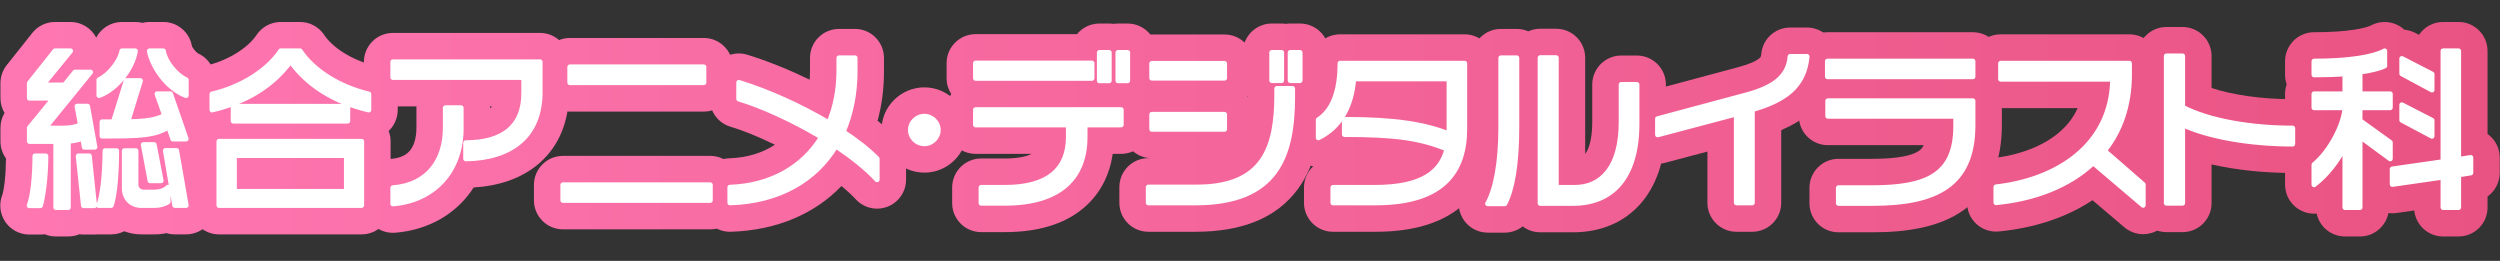
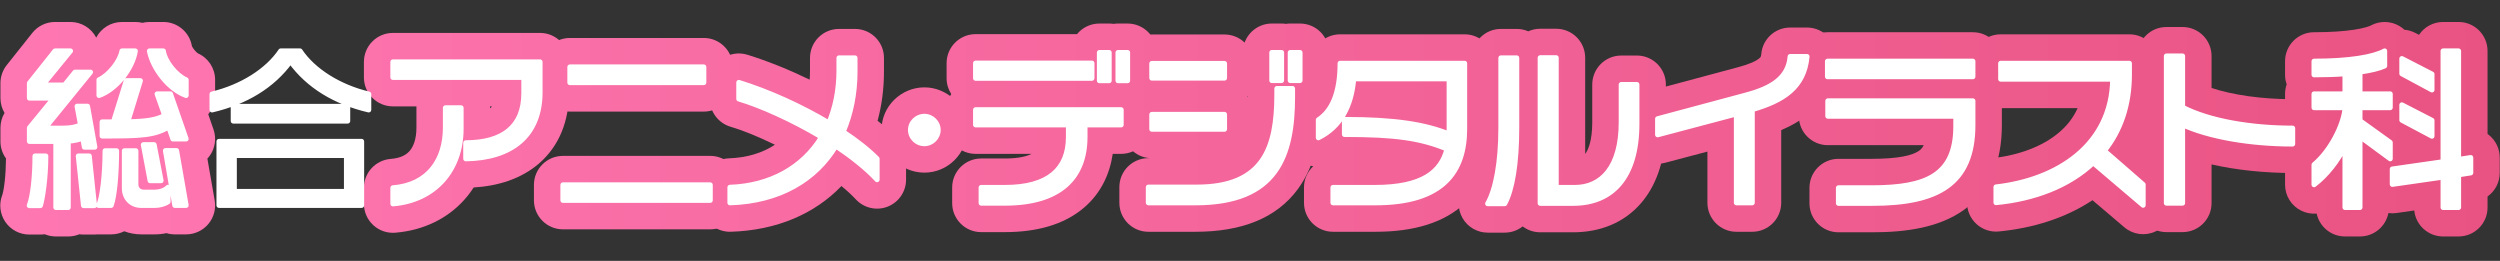
<svg xmlns="http://www.w3.org/2000/svg" width="345" height="36" viewBox="0 0 345 36" fill="none">
  <rect x="0" y="0" width="345" height="36" fill="#333333" stroke="none" />
-   <path d="M335.61 12.408L331.458 10.176V8.088L335.61 10.224V12.408ZM340.962 23.856L339.282 24.12V28.632H337.146V24.432L330.138 25.44V23.328L337.146 22.32V7.032H339.282V22.008L340.962 21.744V23.856ZM335.61 18.792L331.458 16.584V14.472L335.61 16.608V18.792ZM329.85 21.912L325.674 18.84V28.632H323.61V20.184C322.602 22.176 321.138 24.12 319.338 25.488V22.728C321.618 20.832 323.394 17.28 323.61 15.024V14.856H319.338V12.96H323.61V10.176C322.338 10.272 320.922 10.32 319.338 10.32V8.448C324.21 8.448 327.546 7.872 329.082 7.032V9.096C328.362 9.432 327.21 9.72 325.674 9.936V12.96H329.85V14.856H325.674V16.656L329.85 19.656V21.912Z" fill="url(#paint0_linear_2542_714)" />
+   <path d="M335.61 12.408L331.458 10.176V8.088L335.61 10.224V12.408M340.962 23.856L339.282 24.12V28.632H337.146V24.432L330.138 25.44V23.328L337.146 22.32V7.032H339.282V22.008L340.962 21.744V23.856ZM335.61 18.792L331.458 16.584V14.472L335.61 16.608V18.792ZM329.85 21.912L325.674 18.84V28.632H323.61V20.184C322.602 22.176 321.138 24.12 319.338 25.488V22.728C321.618 20.832 323.394 17.28 323.61 15.024V14.856H319.338V12.96H323.61V10.176C322.338 10.272 320.922 10.32 319.338 10.32V8.448C324.21 8.448 327.546 7.872 329.082 7.032V9.096C328.362 9.432 327.21 9.72 325.674 9.936V12.96H329.85V14.856H325.674V16.656L329.85 19.656V21.912Z" fill="url(#paint0_linear_2542_714)" />
  <path d="M316.387 19.872C310.483 19.872 304.795 18.864 301.195 17.208V28.032H298.963V7.728H301.195V14.808C304.867 16.704 310.627 17.688 316.387 17.688V19.872Z" fill="url(#paint1_linear_2542_714)" />
  <path d="M295.752 28.32L288.864 22.464C285.48 25.656 280.704 27.456 275.448 27.96V25.8C283.92 24.84 291.432 20.04 291.552 10.92H276.096V8.736H293.856V10.272C293.856 14.568 292.584 18.072 290.4 20.808L295.752 25.464V28.32Z" fill="url(#paint2_linear_2542_714)" />
  <path d="M272.258 10.584H252.194V8.448H272.258V10.584ZM272.258 17.256C272.258 25.44 267.338 28.056 258.362 28.056H253.706V25.92H258.266C265.874 25.92 269.906 24.192 269.906 17.4V16.032H252.242V13.92H272.258V17.256Z" fill="url(#paint3_linear_2542_714)" />
  <path d="M249.368 7.8C248.984 12.072 246.056 13.896 241.808 15.12V27.984H239.624V15.72L228.752 18.6V16.392L240.92 13.128C244.52 12.168 246.8 10.752 247.04 7.8H249.368Z" fill="url(#paint4_linear_2542_714)" />
  <path d="M225.891 17.064C225.891 24.456 222.483 28.056 217.083 28.056H212.547V7.968H214.755V25.872H217.323C220.995 25.872 223.731 23.112 223.731 16.872V11.664H225.891V17.064ZM209.307 17.64C209.307 22.584 208.683 26.208 207.651 28.104H205.299C206.427 26.16 207.123 22.344 207.123 17.688V7.992H209.307V17.64Z" fill="url(#paint5_linear_2542_714)" />
  <path d="M202.119 17.76C202.119 23.592 199.239 27.984 189.807 27.984H183.951V25.872H189.711C196.383 25.872 198.903 23.688 199.695 20.544C195.975 19.056 192.615 18.552 185.535 18.552V16.488C192.591 16.488 196.695 17.184 199.983 18.504V10.872H186.807C186.519 14.52 185.055 17.472 181.935 19.008V16.536C183.831 15.312 184.935 12.792 184.935 8.736H202.119V17.76Z" fill="url(#paint6_linear_2542_714)" />
  <path d="M179.4 11.112H178.056V7.248H179.4V11.112ZM176.856 11.112H175.512V7.248H176.856V11.112ZM168.984 10.776H158.952V8.76H168.984V10.776ZM178.368 13.32C178.368 21.504 176.208 27.984 164.976 27.984H158.472V25.824H165.144C174.408 25.824 176.208 20.376 176.208 13.056V12.216H178.368V13.32ZM168.984 17.832H158.952V15.792H168.984V17.832Z" fill="url(#paint7_linear_2542_714)" />
-   <path d="M155.607 11.136H154.287V7.248H155.607V11.136ZM153.063 11.136H151.719V7.248H153.063V11.136ZM150.687 10.8H134.631V8.712H150.687V10.8ZM154.719 17.232H149.727V18.888C149.727 24.6 146.175 28.032 138.663 28.032H135.399V25.872H138.663C144.687 25.872 147.447 23.352 147.447 18.888V17.232H134.631V15.144H154.719V17.232Z" fill="url(#paint8_linear_2542_714)" />
  <path d="M129.465 17.928C129.465 18.96 128.601 19.824 127.569 19.824C126.513 19.824 125.649 18.96 125.649 17.928C125.649 16.92 126.513 16.056 127.569 16.056C128.601 16.056 129.465 16.92 129.465 17.928Z" fill="url(#paint9_linear_2542_714)" />
  <path d="M121.036 24.792C119.572 23.208 117.556 21.624 115.348 20.136C112.54 24.792 107.572 27.768 100.732 27.984V25.848C106.3 25.656 110.812 23.136 113.38 18.912C109.324 16.488 104.908 14.52 101.956 13.656V11.376C106.06 12.648 110.572 14.688 114.388 16.968C115.276 14.856 115.78 12.432 115.78 9.744V7.992H117.988V9.864C117.988 12.912 117.412 15.72 116.356 18.192C118.204 19.416 119.836 20.688 121.036 21.912V24.792Z" fill="url(#paint10_linear_2542_714)" />
  <path d="M97.124 11.4H78.644V9.24H97.124V11.4ZM98.012 27.648H77.684V25.512H98.012V27.648Z" fill="url(#paint11_linear_2542_714)" />
  <path d="M74.524 12.744C74.524 18.744 70.564 21.816 64.276 21.912V19.704C69.34 19.704 72.292 17.52 72.292 12.864V10.68H54.22V8.544H74.524V12.744ZM63.628 17.784C63.628 23.424 60.028 27.648 54.22 28.128V25.92C59.116 25.536 61.468 22.08 61.468 17.616V14.88H63.628V17.784Z" fill="url(#paint12_linear_2542_714)" />
  <path d="M50.886 15.168C46.278 14.088 42.582 11.88 40.086 8.448C37.59 11.88 33.87 14.088 29.262 15.168V12.984C33.318 12.024 36.918 9.768 38.742 7.032H41.406C43.23 9.768 46.83 12.024 50.886 12.984V15.168ZM47.982 16.704H32.19V14.688H47.982V16.704ZM49.902 28.344H30.222V19.512H49.902V28.344ZM47.814 26.424V21.456H32.334V26.424H47.814Z" fill="url(#paint13_linear_2542_714)" />
  <path d="M25.686 13.176C23.334 12.336 21.102 9.504 20.622 7.032H22.542C22.734 8.472 24.294 10.416 25.686 11.016V13.176ZM18.678 7.032C18.27 9.504 16.038 12.336 13.662 13.176V11.016C15.006 10.416 16.59 8.472 16.83 7.032H18.678ZM25.686 19.176H23.862L23.286 17.52C21.294 18.672 19.638 18.768 14.094 18.768V16.824H15.654L17.43 11.136H19.374L17.622 16.824C20.166 16.752 21.486 16.584 22.734 15.936L21.678 12.96H23.526L25.686 19.176ZM25.686 28.344H24.126L22.83 20.784H24.366L25.686 28.344ZM22.23 24.936H20.718L19.782 19.968H21.27L22.23 24.936ZM23.19 27.84C22.662 28.176 21.99 28.344 21.39 28.344H19.494C18.126 28.344 17.166 27.36 17.166 25.968V20.808H18.75V25.464C18.75 26.016 19.134 26.52 19.83 26.52H21.366C22.038 26.52 22.734 26.304 23.19 25.848V27.84ZM13.086 20.304H11.646L11.43 19.056C10.974 19.248 10.254 19.416 9.414 19.488V28.632H7.71V19.512H4.062V17.64L7.422 13.536H4.062V11.472L7.59 7.032H9.726L5.886 11.736H8.91L10.35 9.96H12.486L6.198 17.688H8.718C9.822 17.688 10.494 17.52 11.118 17.256L10.638 14.664H12.078L13.086 20.304ZM16.086 20.808C16.086 23.736 15.846 26.952 15.342 28.344H13.614C14.118 27.36 14.502 24.12 14.502 20.808H16.086ZM13.038 28.368H11.526L10.806 21.528H12.318L13.038 28.368ZM6.318 21.528C6.318 24.528 5.886 27.336 5.574 28.368H4.038C4.542 27.096 4.83 24.312 4.83 21.528H6.318Z" fill="url(#paint14_linear_2542_714)" />
  <path fill-rule="evenodd" clip-rule="evenodd" d="M331.807 4.103C331.6 3.911 331.371 3.739 331.122 3.591C329.907 2.871 328.402 2.845 327.163 3.522C327.004 3.61 326.328 3.877 324.859 4.101C323.473 4.312 321.63 4.448 319.338 4.448C317.129 4.448 315.338 6.239 315.338 8.448V10.32C315.338 10.783 315.417 11.227 315.561 11.64C315.417 12.053 315.338 12.497 315.338 12.96V14.856C315.338 16.522 316.357 17.951 317.806 18.552C317.462 19.002 317.111 19.378 316.781 19.652C315.867 20.412 315.338 21.539 315.338 22.728V25.488C315.338 27.008 316.199 28.396 317.561 29.071C318.236 29.406 318.976 29.537 319.699 29.472C320.084 31.278 321.689 32.632 323.61 32.632H325.674C327.619 32.632 329.24 31.244 329.6 29.404C329.964 29.453 330.337 29.453 330.708 29.399L333.167 29.046C333.374 31.06 335.077 32.632 337.146 32.632H339.282C341.491 32.632 343.282 30.841 343.282 28.632V27.115C344.307 26.384 344.962 25.187 344.962 23.856V21.744C344.962 20.575 344.451 19.464 343.562 18.704C343.472 18.627 343.378 18.554 343.282 18.485V7.032C343.282 4.823 341.491 3.032 339.282 3.032H337.146C335.761 3.032 334.54 3.736 333.822 4.806L333.288 4.531C332.819 4.29 332.316 4.148 331.807 4.103Z" fill="url(#paint15_linear_2542_714)" />
  <path fill-rule="evenodd" clip-rule="evenodd" d="M294.963 7.728C294.963 5.519 296.754 3.728 298.963 3.728H301.195C303.404 3.728 305.195 5.519 305.195 7.728V12.142C308.108 13.104 312.115 13.688 316.387 13.688C318.596 13.688 320.387 15.479 320.387 17.688V19.872C320.387 22.081 318.596 23.872 316.387 23.872C312.523 23.872 308.626 23.47 305.195 22.691V28.032C305.195 30.241 303.404 32.032 301.195 32.032H298.963C296.754 32.032 294.963 30.241 294.963 28.032V7.728Z" fill="url(#paint16_linear_2542_714)" />
  <path fill-rule="evenodd" clip-rule="evenodd" d="M272.096 8.736C272.096 6.527 273.887 4.736 276.096 4.736H293.856C296.065 4.736 297.856 6.527 297.856 8.736V10.272C297.856 13.923 297.078 17.203 295.624 20.051L298.377 22.446C299.251 23.206 299.752 24.306 299.752 25.464V28.32C299.752 29.879 298.846 31.296 297.431 31.951C296.015 32.605 294.349 32.377 293.161 31.367L288.763 27.628C284.995 30.132 280.466 31.497 275.83 31.942C274.708 32.049 273.592 31.678 272.758 30.92C271.924 30.162 271.448 29.087 271.448 27.96V25.8C271.448 23.765 272.976 22.055 274.998 21.825C278.679 21.408 281.87 20.181 284.071 18.347C285.199 17.407 286.108 16.28 286.714 14.92H276.096C273.887 14.92 272.096 13.129 272.096 10.92V8.736Z" fill="url(#paint17_linear_2542_714)" />
  <path fill-rule="evenodd" clip-rule="evenodd" d="M248.194 8.448C248.194 6.239 249.985 4.448 252.194 4.448H272.258C274.467 4.448 276.258 6.239 276.258 8.448V10.584C276.258 11.179 276.128 11.744 275.894 12.252C276.128 12.76 276.258 13.325 276.258 13.92V17.256C276.258 22.2 274.717 26.331 270.998 28.982C267.595 31.408 263.061 32.056 258.362 32.056H253.706C251.497 32.056 249.706 30.265 249.706 28.056V25.92C249.706 23.711 251.497 21.92 253.706 21.92H258.266C261.989 21.92 263.848 21.449 264.75 20.859C264.973 20.713 265.248 20.498 265.474 20.032H252.242C250.033 20.032 248.242 18.241 248.242 16.032V13.92C248.242 13.345 248.363 12.798 248.582 12.304C248.333 11.783 248.194 11.2 248.194 10.584V8.448Z" fill="url(#paint18_linear_2542_714)" />
  <path fill-rule="evenodd" clip-rule="evenodd" d="M243.053 7.476C243.222 5.399 244.956 3.8 247.04 3.8H249.368C250.491 3.8 251.562 4.272 252.32 5.101C253.078 5.93 253.452 7.039 253.352 8.158C253.072 11.271 251.791 13.765 249.665 15.618C248.506 16.628 247.177 17.377 245.808 17.957V27.984C245.808 30.193 244.017 31.984 241.808 31.984H239.624C237.414 31.984 235.624 30.193 235.624 27.984V20.918L229.776 22.467C228.576 22.785 227.296 22.527 226.312 21.77C225.328 21.013 224.752 19.841 224.752 18.6V16.392C224.752 14.582 225.967 12.998 227.715 12.529L239.889 9.263C241.508 8.831 242.336 8.413 242.735 8.092C242.9 7.96 242.95 7.877 242.968 7.843C242.985 7.813 243.033 7.715 243.053 7.476Z" fill="url(#paint19_linear_2542_714)" />
  <path fill-rule="evenodd" clip-rule="evenodd" d="M210.9 4.322C211.402 4.094 211.96 3.968 212.547 3.968H214.755C216.964 3.968 218.755 5.759 218.755 7.968V21.245C219.159 20.718 219.731 19.458 219.731 16.872V11.664C219.731 9.455 221.522 7.664 223.731 7.664H225.891C228.1 7.664 229.891 9.455 229.891 11.664V17.064C229.891 21.309 228.919 25.105 226.579 27.9C224.149 30.802 220.725 32.056 217.083 32.056H212.547C211.639 32.056 210.801 31.753 210.13 31.243C209.435 31.791 208.566 32.104 207.651 32.104H205.299C203.868 32.104 202.546 31.34 201.832 30.1C201.119 28.86 201.121 27.334 201.839 26.096C202.066 25.705 202.417 24.787 202.695 23.216C202.962 21.709 203.123 19.829 203.123 17.688V7.992C203.123 5.783 204.914 3.992 207.123 3.992H209.307C209.873 3.992 210.412 4.11 210.9 4.322Z" fill="url(#paint20_linear_2542_714)" />
  <path fill-rule="evenodd" clip-rule="evenodd" d="M180.935 8.736C180.935 6.527 182.726 4.736 184.935 4.736H202.119C204.328 4.736 206.119 6.527 206.119 8.736V17.76C206.119 21.286 205.244 25.084 202.273 27.942C199.338 30.766 195.066 31.984 189.807 31.984H183.951C181.742 31.984 179.951 30.193 179.951 27.984V25.872C179.951 24.716 180.441 23.675 181.225 22.945C180.734 22.856 180.258 22.675 179.821 22.404C178.648 21.674 177.935 20.39 177.935 19.008V16.536C177.935 15.178 178.624 13.912 179.765 13.175C179.976 13.04 180.935 12.243 180.935 8.736Z" fill="url(#paint21_linear_2542_714)" />
  <path fill-rule="evenodd" clip-rule="evenodd" d="M171.755 5.874C172.315 4.342 173.786 3.248 175.512 3.248H176.856C177.06 3.248 177.261 3.263 177.456 3.293C177.652 3.263 177.853 3.248 178.056 3.248H179.4C181.61 3.248 183.4 5.039 183.4 7.248V11.112C183.4 12.145 183.009 13.086 182.366 13.796C182.327 17.933 181.748 22.5 179.107 26.091C176.158 30.101 171.37 31.984 164.976 31.984H158.472C156.263 31.984 154.472 30.193 154.472 27.984V25.824C154.472 23.615 156.263 21.824 158.472 21.824H158.697C156.607 21.692 154.952 19.956 154.952 17.832V15.792C154.952 14.842 155.283 13.97 155.836 13.284C155.283 12.598 154.952 11.726 154.952 10.776V8.76C154.952 6.551 156.743 4.76 158.952 4.76H168.984C170.06 4.76 171.036 5.184 171.755 5.874ZM172.13 13.248C172.12 13.26 172.11 13.272 172.101 13.284C172.137 13.329 172.172 13.375 172.207 13.421C172.207 13.403 172.207 13.384 172.207 13.366C172.181 13.327 172.155 13.287 172.13 13.248Z" fill="url(#paint22_linear_2542_714)" />
  <path fill-rule="evenodd" clip-rule="evenodd" d="M148.625 4.712C149.359 3.818 150.472 3.248 151.719 3.248H153.063C153.271 3.248 153.475 3.264 153.675 3.295C153.874 3.264 154.079 3.248 154.287 3.248H155.607C157.816 3.248 159.607 5.039 159.607 7.248V11.136C159.607 12.199 159.192 13.165 158.516 13.882C158.647 14.278 158.719 14.703 158.719 15.144V17.232C158.719 19.441 156.928 21.232 154.719 21.232H153.559C153.141 24.06 151.916 26.659 149.621 28.634C146.803 31.058 142.957 32.032 138.663 32.032H135.399C133.19 32.032 131.399 30.241 131.399 28.032V25.872C131.399 23.663 133.19 21.872 135.399 21.872H138.663C140.631 21.872 141.749 21.546 142.357 21.232H134.631C132.422 21.232 130.631 19.441 130.631 17.232V15.144C130.631 14.343 130.866 13.598 131.271 12.972C130.866 12.347 130.631 11.601 130.631 10.8V8.712C130.631 6.503 132.422 4.712 134.631 4.712H148.625Z" fill="url(#paint23_linear_2542_714)" />
  <path fill-rule="evenodd" clip-rule="evenodd" d="M127.569 20.056C128.656 20.056 129.649 19.194 129.649 17.928C129.649 16.718 128.689 15.824 127.569 15.824C126.391 15.824 125.465 16.751 125.465 17.928C125.465 19.162 126.424 20.056 127.569 20.056ZM121.649 17.928C121.649 14.646 124.369 12.056 127.569 12.056C130.777 12.056 133.465 14.678 133.465 17.928C133.465 21.169 130.81 23.824 127.569 23.824C124.336 23.824 121.649 21.202 121.649 17.928Z" fill="url(#paint24_linear_2542_714)" />
  <path fill-rule="evenodd" clip-rule="evenodd" d="M111.78 7.992C111.78 5.783 113.571 3.992 115.78 3.992H117.988C120.197 3.992 121.988 5.783 121.988 7.992V9.864C121.988 12.239 121.688 14.521 121.106 16.669C122.127 17.458 123.074 18.277 123.892 19.112C124.625 19.859 125.036 20.865 125.036 21.912V24.792C125.036 26.439 124.027 27.917 122.494 28.517C120.96 29.117 119.216 28.716 118.098 27.507C117.555 26.919 116.889 26.305 116.12 25.673C112.427 29.522 107.185 31.782 100.858 31.982C99.776 32.016 98.726 31.61 97.948 30.857C97.171 30.103 96.732 29.067 96.732 27.984V25.848C96.732 23.692 98.44 21.925 100.594 21.85C103.115 21.763 105.244 21.09 106.939 19.973C104.593 18.829 102.414 17.958 100.832 17.495C99.127 16.996 97.956 15.432 97.956 13.656V11.376C97.956 10.105 98.56 8.91 99.583 8.156C100.606 7.402 101.926 7.179 103.14 7.555C105.947 8.425 108.906 9.618 111.734 10.996C111.764 10.59 111.78 10.172 111.78 9.744V7.992Z" fill="url(#paint25_linear_2542_714)" />
  <path fill-rule="evenodd" clip-rule="evenodd" d="M74.644 9.24C74.644 7.031 76.435 5.24 78.644 5.24H97.124C99.333 5.24 101.124 7.031 101.124 9.24V11.4C101.124 13.609 99.333 15.4 97.124 15.4H78.644C76.435 15.4 74.644 13.609 74.644 11.4V9.24ZM73.684 25.512C73.684 23.303 75.475 21.512 77.684 21.512H98.012C100.221 21.512 102.012 23.303 102.012 25.512V27.648C102.012 29.857 100.221 31.648 98.012 31.648H77.684C75.475 31.648 73.684 29.857 73.684 27.648V25.512Z" fill="url(#paint26_linear_2542_714)" />
  <path fill-rule="evenodd" clip-rule="evenodd" d="M50.22 8.544C50.22 6.335 52.011 4.544 54.22 4.544H74.524C76.733 4.544 78.524 6.335 78.524 8.544V12.744C78.524 16.682 77.185 20.146 74.369 22.573C71.903 24.697 68.716 25.669 65.363 25.873C64.985 26.463 64.559 27.025 64.086 27.555C61.716 30.209 58.38 31.798 54.55 32.114C53.435 32.206 52.333 31.828 51.511 31.071C50.688 30.313 50.22 29.246 50.22 28.128V25.92C50.22 23.832 51.826 22.096 53.907 21.932C55.413 21.814 56.16 21.285 56.582 20.768C57.058 20.184 57.468 19.175 57.468 17.616V14.88C57.468 14.813 57.47 14.746 57.473 14.68H54.22C52.011 14.68 50.22 12.889 50.22 10.68V8.544ZM67.623 14.68C67.627 14.746 67.628 14.813 67.628 14.88V14.952C67.633 14.948 67.637 14.945 67.642 14.941C67.713 14.883 67.799 14.802 67.885 14.68H67.623Z" fill="url(#paint27_linear_2542_714)" />
-   <path fill-rule="evenodd" clip-rule="evenodd" d="M35.413 4.813C36.155 3.7 37.404 3.032 38.742 3.032H41.406C42.743 3.032 43.992 3.7 44.734 4.813C45.855 6.495 48.457 8.299 51.807 9.092C53.611 9.519 54.886 11.13 54.886 12.984V15.168C54.886 16.272 54.43 17.321 53.635 18.073C53.807 18.52 53.902 19.005 53.902 19.512V28.344C53.902 30.553 52.111 32.344 49.902 32.344H30.222C28.013 32.344 26.222 30.553 26.222 28.344V19.512C26.222 18.998 26.319 18.508 26.495 18.057C25.711 17.306 25.262 16.264 25.262 15.168V12.984C25.262 11.13 26.536 9.519 28.34 9.092C31.69 8.299 34.292 6.495 35.413 4.813Z" fill="url(#paint28_linear_2542_714)" />
  <path fill-rule="evenodd" clip-rule="evenodd" d="M4.458 4.544C5.217 3.589 6.37 3.032 7.59 3.032H9.726C11.224 3.032 12.592 3.869 13.277 5.192C13.949 3.895 15.302 3.032 16.83 3.032H18.678C19.009 3.032 19.335 3.073 19.65 3.152C19.965 3.073 20.291 3.032 20.622 3.032H22.542C24.501 3.032 26.164 4.449 26.486 6.368C26.491 6.378 26.497 6.39 26.503 6.404C26.559 6.515 26.657 6.675 26.797 6.853C26.937 7.029 27.082 7.175 27.203 7.277C27.262 7.326 27.3 7.353 27.317 7.364C28.756 8.007 29.686 9.436 29.686 11.016V13.176C29.686 14.135 29.342 15.05 28.735 15.765L29.464 17.863C29.889 19.086 29.696 20.439 28.945 21.494C28.845 21.635 28.736 21.769 28.62 21.894L29.626 27.656C29.829 28.82 29.508 30.014 28.748 30.918C27.988 31.822 26.867 32.344 25.686 32.344H24.126C23.726 32.344 23.337 32.285 22.97 32.174C22.43 32.29 21.895 32.344 21.39 32.344H19.494C18.689 32.344 17.893 32.201 17.147 31.914C16.599 32.191 15.983 32.344 15.342 32.344H13.614C13.573 32.344 13.532 32.343 13.492 32.342C13.342 32.359 13.19 32.368 13.038 32.368H11.526C11.33 32.368 11.138 32.354 10.949 32.327C10.476 32.523 9.958 32.632 9.414 32.632H7.71C7.163 32.632 6.642 32.522 6.168 32.324C5.973 32.353 5.775 32.368 5.574 32.368H4.038C2.713 32.368 1.474 31.712 0.729 30.616C-0.015 29.52 -0.169 28.126 0.319 26.895C0.319 26.895 0.335 26.853 0.361 26.759C0.388 26.661 0.419 26.529 0.454 26.36C0.523 26.019 0.59 25.585 0.648 25.069C0.753 24.127 0.818 23.014 0.828 21.867C0.346 21.206 0.062 20.392 0.062 19.512V17.64C0.062 16.914 0.259 16.206 0.628 15.589C0.268 14.989 0.062 14.286 0.062 13.536V11.472C0.062 10.568 0.368 9.691 0.93 8.984L4.458 4.544Z" fill="url(#paint29_linear_2542_714)" />
  <path d="M25.686 13.176C23.334 12.336 21.102 9.504 20.622 7.032H22.542C22.734 8.472 24.294 10.416 25.686 11.016V13.176ZM18.678 7.032C18.27 9.504 16.038 12.336 13.662 13.176V11.016C15.006 10.416 16.59 8.472 16.83 7.032H18.678ZM25.686 19.176H23.862L23.286 17.52C21.294 18.672 19.638 18.768 14.094 18.768V16.824H15.654L17.43 11.136H19.374L17.622 16.824C20.166 16.752 21.486 16.584 22.734 15.936L21.678 12.96H23.526L25.686 19.176ZM25.686 28.344H24.126L22.83 20.784H24.366L25.686 28.344ZM22.23 24.936H20.718L19.782 19.968H21.27L22.23 24.936ZM23.19 27.84C22.662 28.176 21.99 28.344 21.39 28.344H19.494C18.126 28.344 17.166 27.36 17.166 25.968V20.808H18.75V25.464C18.75 26.016 19.134 26.52 19.83 26.52H21.366C22.038 26.52 22.734 26.304 23.19 25.848V27.84ZM13.086 20.304H11.646L11.43 19.056C10.974 19.248 10.254 19.416 9.414 19.488V28.632H7.71V19.512H4.062V17.64L7.422 13.536H4.062V11.472L7.59 7.032H9.726L5.886 11.736H8.91L10.35 9.96H12.486L6.198 17.688H8.718C9.822 17.688 10.494 17.52 11.118 17.256L10.638 14.664H12.078L13.086 20.304ZM16.086 20.808C16.086 23.736 15.846 26.952 15.342 28.344H13.614C14.118 27.36 14.502 24.12 14.502 20.808H16.086ZM13.038 28.368H11.526L10.806 21.528H12.318L13.038 28.368ZM6.318 21.528C6.318 24.528 5.886 27.336 5.574 28.368H4.038C4.542 27.096 4.83 24.312 4.83 21.528H6.318ZM50.886 15.168C46.278 14.088 42.582 11.88 40.086 8.448C37.59 11.88 33.87 14.088 29.262 15.168V12.984C33.318 12.024 36.918 9.768 38.742 7.032H41.406C43.23 9.768 46.83 12.024 50.886 12.984V15.168ZM47.982 16.704H32.19V14.688H47.982V16.704ZM49.902 28.344H30.222V19.512H49.902V28.344ZM47.814 26.424V21.456H32.334V26.424H47.814ZM74.524 12.744C74.524 18.744 70.564 21.816 64.276 21.912V19.704C69.34 19.704 72.292 17.52 72.292 12.864V10.68H54.22V8.544H74.524V12.744ZM63.628 17.784C63.628 23.424 60.028 27.648 54.22 28.128V25.92C59.116 25.536 61.468 22.08 61.468 17.616V14.88H63.628V17.784ZM97.124 11.4H78.644V9.24H97.124V11.4ZM98.012 27.648H77.684V25.512H98.012V27.648ZM121.036 24.792C119.572 23.208 117.556 21.624 115.348 20.136C112.54 24.792 107.572 27.768 100.732 27.984V25.848C106.3 25.656 110.812 23.136 113.38 18.912C109.324 16.488 104.908 14.52 101.956 13.656V11.376C106.06 12.648 110.572 14.688 114.388 16.968C115.276 14.856 115.78 12.432 115.78 9.744V7.992H117.988V9.864C117.988 12.912 117.412 15.72 116.356 18.192C118.204 19.416 119.836 20.688 121.036 21.912V24.792ZM129.465 17.928C129.465 18.96 128.601 19.824 127.569 19.824C126.513 19.824 125.649 18.96 125.649 17.928C125.649 16.92 126.513 16.056 127.569 16.056C128.601 16.056 129.465 16.92 129.465 17.928ZM155.607 11.136H154.287V7.248H155.607V11.136ZM153.063 11.136H151.719V7.248H153.063V11.136ZM150.687 10.8H134.631V8.712H150.687V10.8ZM154.719 17.232H149.727V18.888C149.727 24.6 146.175 28.032 138.663 28.032H135.399V25.872H138.663C144.687 25.872 147.447 23.352 147.447 18.888V17.232H134.631V15.144H154.719V17.232ZM179.4 11.112H178.056V7.248H179.4V11.112ZM176.856 11.112H175.512V7.248H176.856V11.112ZM168.984 10.776H158.952V8.76H168.984V10.776ZM178.368 13.32C178.368 21.504 176.208 27.984 164.976 27.984H158.472V25.824H165.144C174.408 25.824 176.208 20.376 176.208 13.056V12.216H178.368V13.32ZM168.984 17.832H158.952V15.792H168.984V17.832ZM202.119 17.76C202.119 23.592 199.239 27.984 189.807 27.984H183.951V25.872H189.711C196.383 25.872 198.903 23.688 199.695 20.544C195.975 19.056 192.615 18.552 185.535 18.552V16.488C192.591 16.488 196.695 17.184 199.983 18.504V10.872H186.807C186.519 14.52 185.055 17.472 181.935 19.008V16.536C183.831 15.312 184.935 12.792 184.935 8.736H202.119V17.76ZM225.891 17.064C225.891 24.456 222.483 28.056 217.083 28.056H212.547V7.968H214.755V25.872H217.323C220.995 25.872 223.731 23.112 223.731 16.872V11.664H225.891V17.064ZM209.307 17.64C209.307 22.584 208.683 26.208 207.651 28.104H205.299C206.427 26.16 207.123 22.344 207.123 17.688V7.992H209.307V17.64ZM249.368 7.8C248.984 12.072 246.056 13.896 241.808 15.12V27.984H239.624V15.72L228.752 18.6V16.392L240.92 13.128C244.52 12.168 246.8 10.752 247.04 7.8H249.368ZM272.258 10.584H252.194V8.448H272.258V10.584ZM272.258 17.256C272.258 25.44 267.338 28.056 258.362 28.056H253.706V25.92H258.266C265.874 25.92 269.906 24.192 269.906 17.4V16.032H252.242V13.92H272.258V17.256ZM295.752 28.32L288.864 22.464C285.48 25.656 280.704 27.456 275.448 27.96V25.8C283.92 24.84 291.432 20.04 291.552 10.92H276.096V8.736H293.856V10.272C293.856 14.568 292.584 18.072 290.4 20.808L295.752 25.464V28.32ZM316.387 19.872C310.483 19.872 304.795 18.864 301.195 17.208V28.032H298.963V7.728H301.195V14.808C304.867 16.704 310.627 17.688 316.387 17.688V19.872ZM335.61 12.408L331.458 10.176V8.088L335.61 10.224V12.408ZM340.962 23.856L339.282 24.12V28.632H337.146V24.432L330.138 25.44V23.328L337.146 22.32V7.032H339.282V22.008L340.962 21.744V23.856ZM335.61 18.792L331.458 16.584V14.472L335.61 16.608V18.792ZM329.85 21.912L325.674 18.84V28.632H323.61V20.184C322.602 22.176 321.138 24.12 319.338 25.488V22.728C321.618 20.832 323.394 17.28 323.61 15.024V14.856H319.338V12.96H323.61V10.176C322.338 10.272 320.922 10.32 319.338 10.32V8.448C324.21 8.448 327.546 7.872 329.082 7.032V9.096C328.362 9.432 327.21 9.72 325.674 9.936V12.96H329.85V14.856H325.674V16.656L329.85 19.656V21.912Z" fill="white" />
  <path d="M25.686 13.176L25.568 13.506C25.675 13.544 25.794 13.528 25.887 13.462C25.98 13.396 26.036 13.29 26.036 13.176H25.686ZM20.622 7.032V6.682C20.517 6.682 20.418 6.729 20.352 6.809C20.285 6.89 20.258 6.996 20.278 7.099L20.622 7.032ZM22.542 7.032L22.889 6.986C22.866 6.812 22.717 6.682 22.542 6.682V7.032ZM25.686 11.016H26.036C26.036 10.876 25.953 10.75 25.824 10.695L25.686 11.016ZM18.678 7.032L19.023 7.089C19.04 6.988 19.011 6.884 18.945 6.806C18.878 6.727 18.78 6.682 18.678 6.682V7.032ZM13.662 13.176H13.312C13.312 13.29 13.367 13.396 13.46 13.462C13.552 13.527 13.671 13.544 13.778 13.506L13.662 13.176ZM13.662 11.016L13.519 10.696C13.393 10.753 13.312 10.878 13.312 11.016H13.662ZM16.83 7.032V6.682C16.659 6.682 16.513 6.806 16.485 6.974L16.83 7.032ZM25.686 19.176V19.526C25.799 19.526 25.905 19.471 25.971 19.379C26.037 19.287 26.053 19.168 26.016 19.061L25.686 19.176ZM23.862 19.176L23.531 19.291C23.58 19.432 23.713 19.526 23.862 19.526V19.176ZM23.286 17.52L23.616 17.405C23.582 17.306 23.506 17.228 23.408 17.192C23.31 17.156 23.201 17.165 23.11 17.217L23.286 17.52ZM14.094 18.768H13.744C13.744 18.961 13.9 19.118 14.094 19.118V18.768ZM14.094 16.824V16.474C13.9 16.474 13.744 16.631 13.744 16.824H14.094ZM15.654 16.824V17.174C15.807 17.174 15.942 17.075 15.988 16.928L15.654 16.824ZM17.43 11.136V10.786C17.277 10.786 17.141 10.886 17.096 11.032L17.43 11.136ZM19.374 11.136L19.708 11.239C19.741 11.133 19.721 11.018 19.655 10.928C19.589 10.839 19.485 10.786 19.374 10.786V11.136ZM17.622 16.824L17.287 16.721C17.254 16.829 17.275 16.946 17.343 17.036C17.411 17.126 17.519 17.177 17.632 17.174L17.622 16.824ZM22.734 15.936L22.895 16.247C23.05 16.166 23.122 15.984 23.064 15.819L22.734 15.936ZM21.678 12.96V12.61C21.564 12.61 21.457 12.665 21.392 12.758C21.326 12.851 21.31 12.97 21.348 13.077L21.678 12.96ZM23.526 12.96L23.856 12.845C23.807 12.704 23.675 12.61 23.526 12.61V12.96ZM25.686 28.344V28.694C25.789 28.694 25.887 28.648 25.954 28.569C26.02 28.49 26.048 28.386 26.03 28.284L25.686 28.344ZM24.126 28.344L23.781 28.403C23.81 28.571 23.955 28.694 24.126 28.694V28.344ZM22.83 20.784V20.434C22.727 20.434 22.629 20.48 22.562 20.558C22.496 20.637 22.467 20.741 22.485 20.843L22.83 20.784ZM24.366 20.784L24.71 20.724C24.681 20.556 24.536 20.434 24.366 20.434V20.784ZM22.23 24.936V25.286C22.334 25.286 22.433 25.239 22.5 25.159C22.566 25.078 22.593 24.972 22.573 24.87L22.23 24.936ZM20.718 24.936L20.374 25.001C20.405 25.166 20.549 25.286 20.718 25.286V24.936ZM19.782 19.968V19.618C19.678 19.618 19.579 19.664 19.512 19.745C19.446 19.825 19.419 19.93 19.438 20.033L19.782 19.968ZM21.27 19.968L21.613 19.902C21.582 19.737 21.437 19.618 21.27 19.618V19.968ZM23.19 27.84L23.378 28.135C23.479 28.071 23.54 27.96 23.54 27.84H23.19ZM17.166 20.808V20.458C16.972 20.458 16.816 20.615 16.816 20.808H17.166ZM18.75 20.808H19.1C19.1 20.615 18.943 20.458 18.75 20.458V20.808ZM23.19 25.848H23.54C23.54 25.706 23.454 25.579 23.324 25.525C23.193 25.471 23.042 25.5 22.942 25.601L23.19 25.848ZM13.086 20.304V20.654C13.189 20.654 13.288 20.608 13.354 20.529C13.421 20.449 13.448 20.344 13.43 20.242L13.086 20.304ZM11.646 20.304L11.301 20.364C11.33 20.532 11.476 20.654 11.646 20.654V20.304ZM11.43 19.056L11.775 18.996C11.756 18.891 11.691 18.8 11.598 18.749C11.504 18.698 11.392 18.692 11.294 18.733L11.43 19.056ZM9.414 19.488L9.384 19.139C9.203 19.155 9.064 19.306 9.064 19.488H9.414ZM9.414 28.632V28.982C9.607 28.982 9.764 28.825 9.764 28.632H9.414ZM7.71 28.632H7.36C7.36 28.825 7.516 28.982 7.71 28.982V28.632ZM7.71 19.512H8.06C8.06 19.319 7.903 19.162 7.71 19.162V19.512ZM4.062 19.512H3.712C3.712 19.705 3.868 19.862 4.062 19.862V19.512ZM4.062 17.64L3.791 17.418C3.74 17.481 3.712 17.559 3.712 17.64H4.062ZM7.422 13.536L7.693 13.758C7.778 13.653 7.796 13.508 7.738 13.386C7.68 13.264 7.557 13.186 7.422 13.186V13.536ZM4.062 13.536H3.712C3.712 13.729 3.868 13.886 4.062 13.886V13.536ZM4.062 11.472L3.788 11.254C3.739 11.316 3.712 11.393 3.712 11.472H4.062ZM7.59 7.032V6.682C7.483 6.682 7.382 6.731 7.316 6.814L7.59 7.032ZM9.726 7.032L9.997 7.253C10.082 7.149 10.1 7.004 10.042 6.882C9.984 6.76 9.861 6.682 9.726 6.682V7.032ZM5.886 11.736L5.615 11.515C5.529 11.619 5.512 11.764 5.57 11.886C5.627 12.008 5.751 12.086 5.886 12.086V11.736ZM8.91 11.736V12.086C9.015 12.086 9.115 12.038 9.182 11.956L8.91 11.736ZM10.35 9.96V9.61C10.244 9.61 10.144 9.658 10.078 9.74L10.35 9.96ZM12.486 9.96L12.757 10.181C12.842 10.076 12.86 9.932 12.802 9.81C12.744 9.688 12.621 9.61 12.486 9.61V9.96ZM6.198 17.688L5.926 17.467C5.841 17.572 5.824 17.716 5.882 17.838C5.94 17.96 6.063 18.038 6.198 18.038V17.688ZM11.118 17.256L11.254 17.578C11.405 17.514 11.492 17.354 11.462 17.192L11.118 17.256ZM10.638 14.664V14.314C10.534 14.314 10.435 14.36 10.369 14.44C10.302 14.52 10.275 14.626 10.294 14.728L10.638 14.664ZM12.078 14.664L12.422 14.602C12.393 14.435 12.247 14.314 12.078 14.314V14.664ZM16.086 20.808H16.436C16.436 20.615 16.279 20.458 16.086 20.458V20.808ZM15.342 28.344V28.694C15.489 28.694 15.621 28.602 15.671 28.463L15.342 28.344ZM13.614 28.344L13.302 28.184C13.247 28.293 13.252 28.422 13.315 28.527C13.379 28.631 13.492 28.694 13.614 28.694V28.344ZM14.502 20.808V20.458C14.308 20.458 14.152 20.615 14.152 20.808H14.502ZM13.038 28.368V28.718C13.137 28.718 13.232 28.676 13.298 28.602C13.364 28.528 13.396 28.43 13.386 28.331L13.038 28.368ZM11.526 28.368L11.178 28.405C11.196 28.583 11.347 28.718 11.526 28.718V28.368ZM10.806 21.528V21.178C10.707 21.178 10.612 21.22 10.546 21.294C10.479 21.368 10.447 21.466 10.458 21.565L10.806 21.528ZM12.318 21.528L12.666 21.491C12.647 21.313 12.497 21.178 12.318 21.178V21.528ZM6.318 21.528H6.668C6.668 21.335 6.511 21.178 6.318 21.178V21.528ZM5.574 28.368V28.718C5.728 28.718 5.864 28.617 5.909 28.469L5.574 28.368ZM4.038 28.368L3.712 28.239C3.67 28.347 3.683 28.469 3.748 28.565C3.813 28.661 3.922 28.718 4.038 28.718V28.368ZM4.83 21.528V21.178C4.636 21.178 4.48 21.335 4.48 21.528H4.83ZM25.803 12.846C24.705 12.454 23.608 11.584 22.723 10.495C21.839 9.407 21.192 8.133 20.965 6.965L20.278 7.099C20.532 8.403 21.241 9.781 22.18 10.937C23.119 12.092 24.314 13.058 25.568 13.506L25.803 12.846ZM20.622 7.382H22.542V6.682H20.622V7.382ZM22.195 7.078C22.302 7.886 22.782 8.79 23.39 9.557C23.999 10.325 24.78 11.007 25.547 11.337L25.824 10.695C25.199 10.425 24.504 9.835 23.938 9.121C23.37 8.406 22.973 7.618 22.889 6.986L22.195 7.078ZM25.336 11.016V13.176H26.036V11.016H25.336ZM18.332 6.975C18.14 8.138 17.513 9.409 16.635 10.496C15.757 11.584 14.655 12.454 13.545 12.846L13.778 13.506C15.044 13.059 16.246 12.092 17.18 10.936C18.114 9.779 18.807 8.398 19.023 7.089L18.332 6.975ZM14.012 13.176V11.016H13.312V13.176H14.012ZM13.804 11.336C14.545 11.005 15.319 10.324 15.933 9.558C16.546 8.793 17.041 7.892 17.175 7.09L16.485 6.974C16.378 7.612 15.962 8.403 15.387 9.12C14.813 9.836 14.122 10.427 13.519 10.696L13.804 11.336ZM16.83 7.382H18.678V6.682H16.83V7.382ZM25.686 18.826H23.862V19.526H25.686V18.826ZM24.192 19.061L23.616 17.405L22.955 17.635L23.531 19.291L24.192 19.061ZM23.11 17.217C21.215 18.313 19.66 18.418 14.094 18.418V19.118C19.615 19.118 21.373 19.031 23.461 17.823L23.11 17.217ZM14.444 18.768V16.824H13.744V18.768H14.444ZM14.094 17.174H15.654V16.474H14.094V17.174ZM15.988 16.928L17.764 11.24L17.096 11.032L15.32 16.72L15.988 16.928ZM17.43 11.486H19.374V10.786H17.43V11.486ZM19.039 11.033L17.287 16.721L17.956 16.927L19.708 11.239L19.039 11.033ZM17.632 17.174C20.176 17.102 21.569 16.935 22.895 16.247L22.573 15.625C21.402 16.233 20.155 16.402 17.612 16.474L17.632 17.174ZM23.064 15.819L22.008 12.843L21.348 13.077L22.404 16.053L23.064 15.819ZM21.678 13.31H23.526V12.61H21.678V13.31ZM23.195 13.075L25.355 19.291L26.016 19.061L23.856 12.845L23.195 13.075ZM25.686 27.994H24.126V28.694H25.686V27.994ZM24.471 28.285L23.175 20.725L22.485 20.843L23.781 28.403L24.471 28.285ZM22.83 21.134H24.366V20.434H22.83V21.134ZM24.021 20.844L25.341 28.404L26.03 28.284L24.71 20.724L24.021 20.844ZM22.23 24.586H20.718V25.286H22.23V24.586ZM21.062 24.871L20.126 19.903L19.438 20.033L20.374 25.001L21.062 24.871ZM19.782 20.318H21.27V19.618H19.782V20.318ZM20.926 20.034L21.886 25.002L22.573 24.87L21.613 19.902L20.926 20.034ZM23.002 27.545C22.537 27.84 21.932 27.994 21.39 27.994V28.694C22.047 28.694 22.786 28.512 23.378 28.135L23.002 27.545ZM21.39 27.994H19.494V28.694H21.39V27.994ZM19.494 27.994C18.896 27.994 18.407 27.781 18.067 27.433C17.726 27.085 17.516 26.582 17.516 25.968H16.816C16.816 26.746 17.085 27.431 17.567 27.923C18.048 28.415 18.723 28.694 19.494 28.694V27.994ZM17.516 25.968V20.808H16.816V25.968H17.516ZM17.166 21.158H18.75V20.458H17.166V21.158ZM18.4 20.808V25.464H19.1V20.808H18.4ZM18.4 25.464C18.4 25.82 18.524 26.172 18.773 26.439C19.027 26.709 19.392 26.87 19.83 26.87V26.17C19.572 26.17 19.396 26.079 19.284 25.959C19.168 25.836 19.1 25.66 19.1 25.464H18.4ZM19.83 26.87H21.366V26.17H19.83V26.87ZM21.366 26.87C22.102 26.87 22.898 26.635 23.437 26.096L22.942 25.601C22.57 25.973 21.974 26.17 21.366 26.17V26.87ZM22.84 25.848V27.84H23.54V25.848H22.84ZM13.086 19.954H11.646V20.654H13.086V19.954ZM11.991 20.244L11.775 18.996L11.085 19.116L11.301 20.364L11.991 20.244ZM11.294 18.733C10.882 18.907 10.201 19.069 9.384 19.139L9.444 19.837C10.307 19.763 11.065 19.589 11.566 19.379L11.294 18.733ZM9.064 19.488V28.632H9.764V19.488H9.064ZM9.414 28.282H7.71V28.982H9.414V28.282ZM8.06 28.632V19.512H7.36V28.632H8.06ZM7.71 19.162H4.062V19.862H7.71V19.162ZM4.412 19.512V17.64H3.712V19.512H4.412ZM4.333 17.862L7.693 13.758L7.151 13.314L3.791 17.418L4.333 17.862ZM7.422 13.186H4.062V13.886H7.422V13.186ZM4.412 13.536V11.472H3.712V13.536H4.412ZM4.336 11.69L7.864 7.25L7.316 6.814L3.788 11.254L4.336 11.69ZM7.59 7.382H9.726V6.682H7.59V7.382ZM9.455 6.811L5.615 11.515L6.157 11.957L9.997 7.253L9.455 6.811ZM5.886 12.086H8.91V11.386H5.886V12.086ZM9.182 11.956L10.622 10.18L10.078 9.74L8.638 11.516L9.182 11.956ZM10.35 10.31H12.486V9.61H10.35V10.31ZM12.214 9.739L5.926 17.467L6.469 17.909L12.757 10.181L12.214 9.739ZM6.198 18.038H8.718V17.338H6.198V18.038ZM8.718 18.038C9.865 18.038 10.584 17.862 11.254 17.578L10.981 16.934C10.404 17.178 9.778 17.338 8.718 17.338V18.038ZM11.462 17.192L10.982 14.6L10.294 14.728L10.774 17.32L11.462 17.192ZM10.638 15.014H12.078V14.314H10.638V15.014ZM11.733 14.726L12.741 20.366L13.43 20.242L12.422 14.602L11.733 14.726ZM15.736 20.808C15.736 22.264 15.676 23.789 15.554 25.12C15.431 26.462 15.248 27.575 15.013 28.225L15.671 28.463C15.939 27.721 16.128 26.53 16.251 25.184C16.375 23.827 16.436 22.28 16.436 20.808H15.736ZM15.342 27.994H13.614V28.694H15.342V27.994ZM13.925 28.504C14.073 28.216 14.199 27.792 14.307 27.291C14.417 26.783 14.514 26.171 14.594 25.49C14.755 24.128 14.852 22.476 14.852 20.808H14.152C14.152 22.452 14.056 24.076 13.899 25.408C13.82 26.074 13.727 26.663 13.623 27.143C13.518 27.63 13.407 27.98 13.302 28.184L13.925 28.504ZM14.502 21.158H16.086V20.458H14.502V21.158ZM13.038 28.018H11.526V28.718H13.038V28.018ZM11.874 28.331L11.154 21.491L10.458 21.565L11.178 28.405L11.874 28.331ZM10.806 21.878H12.318V21.178H10.806V21.878ZM11.97 21.565L12.69 28.405L13.386 28.331L12.666 21.491L11.97 21.565ZM5.968 21.528C5.968 24.507 5.538 27.278 5.239 28.267L5.909 28.469C6.234 27.394 6.668 24.549 6.668 21.528H5.968ZM5.574 28.018H4.038V28.718H5.574V28.018ZM4.363 28.497C4.633 27.816 4.835 26.763 4.971 25.554C5.107 24.336 5.18 22.931 5.18 21.528H4.48C4.48 22.909 4.408 24.288 4.275 25.476C4.141 26.673 3.946 27.648 3.712 28.239L4.363 28.497ZM4.83 21.878H6.318V21.178H4.83V21.878ZM50.886 15.168L50.806 15.509C50.91 15.533 51.019 15.509 51.103 15.442C51.187 15.376 51.236 15.275 51.236 15.168H50.886ZM40.086 8.448L40.369 8.242C40.303 8.152 40.198 8.098 40.086 8.098C39.974 8.098 39.868 8.152 39.803 8.242L40.086 8.448ZM29.262 15.168H28.912C28.912 15.275 28.961 15.376 29.044 15.442C29.128 15.509 29.238 15.533 29.342 15.509L29.262 15.168ZM29.262 12.984L29.181 12.643C29.023 12.681 28.912 12.822 28.912 12.984H29.262ZM38.742 7.032V6.682C38.625 6.682 38.515 6.74 38.45 6.838L38.742 7.032ZM41.406 7.032L41.697 6.838C41.632 6.74 41.523 6.682 41.406 6.682V7.032ZM50.886 12.984H51.236C51.236 12.822 51.124 12.681 50.966 12.643L50.886 12.984ZM47.982 16.704V17.054C48.175 17.054 48.332 16.897 48.332 16.704H47.982ZM32.19 16.704H31.84C31.84 16.897 31.996 17.054 32.19 17.054V16.704ZM32.19 14.688V14.338C31.996 14.338 31.84 14.495 31.84 14.688H32.19ZM47.982 14.688H48.332C48.332 14.495 48.175 14.338 47.982 14.338V14.688ZM49.902 28.344V28.694C50.095 28.694 50.252 28.537 50.252 28.344H49.902ZM30.222 28.344H29.872C29.872 28.537 30.028 28.694 30.222 28.694V28.344ZM30.222 19.512V19.162C30.028 19.162 29.872 19.319 29.872 19.512H30.222ZM49.902 19.512H50.252C50.252 19.319 50.095 19.162 49.902 19.162V19.512ZM47.814 26.424V26.774C48.007 26.774 48.164 26.617 48.164 26.424H47.814ZM47.814 21.456H48.164C48.164 21.263 48.007 21.106 47.814 21.106V21.456ZM32.334 21.456V21.106C32.14 21.106 31.984 21.263 31.984 21.456H32.334ZM32.334 26.424H31.984C31.984 26.617 32.14 26.774 32.334 26.774V26.424ZM50.966 14.827C46.422 13.762 42.806 11.593 40.369 8.242L39.803 8.654C42.358 12.167 46.133 14.414 50.806 15.509L50.966 14.827ZM39.803 8.242C37.366 11.593 33.726 13.762 29.182 14.827L29.342 15.509C34.013 14.414 37.813 12.167 40.369 8.654L39.803 8.242ZM29.612 15.168V12.984H28.912V15.168H29.612ZM29.342 13.325C33.46 12.35 37.148 10.054 39.033 7.226L38.45 6.838C36.688 9.482 33.175 11.698 29.181 12.643L29.342 13.325ZM38.742 7.382H41.406V6.682H38.742V7.382ZM41.114 7.226C43 10.054 46.687 12.35 50.805 13.325L50.966 12.643C46.972 11.698 43.459 9.482 41.697 6.838L41.114 7.226ZM50.536 12.984V15.168H51.236V12.984H50.536ZM47.982 16.354H32.19V17.054H47.982V16.354ZM32.54 16.704V14.688H31.84V16.704H32.54ZM32.19 15.038H47.982V14.338H32.19V15.038ZM47.632 14.688V16.704H48.332V14.688H47.632ZM49.902 27.994H30.222V28.694H49.902V27.994ZM30.572 28.344V19.512H29.872V28.344H30.572ZM30.222 19.862H49.902V19.162H30.222V19.862ZM49.552 19.512V28.344H50.252V19.512H49.552ZM48.164 26.424V21.456H47.464V26.424H48.164ZM47.814 21.106H32.334V21.806H47.814V21.106ZM31.984 21.456V26.424H32.684V21.456H31.984ZM32.334 26.774H47.814V26.074H32.334V26.774ZM64.276 21.912H63.926C63.926 22.006 63.964 22.096 64.031 22.161C64.097 22.227 64.188 22.263 64.282 22.262L64.276 21.912ZM64.276 19.704V19.354C64.083 19.354 63.926 19.511 63.926 19.704H64.276ZM72.292 10.68H72.642C72.642 10.487 72.486 10.33 72.292 10.33V10.68ZM54.22 10.68H53.87C53.87 10.873 54.027 11.03 54.22 11.03V10.68ZM54.22 8.544V8.194C54.027 8.194 53.87 8.351 53.87 8.544H54.22ZM74.524 8.544H74.874C74.874 8.351 74.718 8.194 74.524 8.194V8.544ZM54.22 28.128H53.87C53.87 28.226 53.911 28.319 53.983 28.386C54.055 28.452 54.152 28.485 54.249 28.477L54.22 28.128ZM54.22 25.92L54.193 25.571C54.011 25.585 53.87 25.737 53.87 25.92H54.22ZM61.468 14.88V14.53C61.275 14.53 61.118 14.687 61.118 14.88H61.468ZM63.628 14.88H63.978C63.978 14.687 63.822 14.53 63.628 14.53V14.88ZM74.174 12.744C74.174 15.662 73.215 17.825 71.53 19.277C69.836 20.736 67.364 21.515 64.271 21.562L64.282 22.262C67.476 22.213 70.128 21.408 71.987 19.807C73.854 18.199 74.874 15.826 74.874 12.744H74.174ZM64.626 21.912V19.704H63.926V21.912H64.626ZM64.276 20.054C66.851 20.054 68.948 19.5 70.406 18.3C71.876 17.091 72.642 15.27 72.642 12.864H71.942C71.942 15.114 71.233 16.713 69.961 17.76C68.677 18.816 66.766 19.354 64.276 19.354V20.054ZM72.642 12.864V10.68H71.942V12.864H72.642ZM72.292 10.33H54.22V11.03H72.292V10.33ZM54.57 10.68V8.544H53.87V10.68H54.57ZM54.22 8.894H74.524V8.194H54.22V8.894ZM74.174 8.544V12.744H74.874V8.544H74.174ZM63.278 17.784C63.278 20.529 62.403 22.909 60.841 24.658C59.28 26.406 57.014 27.546 54.191 27.779L54.249 28.477C57.234 28.23 59.672 27.018 61.363 25.124C63.053 23.231 63.978 20.679 63.978 17.784H63.278ZM54.57 28.128V25.92H53.87V28.128H54.57ZM54.248 26.269C56.778 26.07 58.683 25.073 59.951 23.519C61.215 21.972 61.818 19.907 61.818 17.616H61.118C61.118 19.789 60.546 21.684 59.409 23.077C58.277 24.463 56.558 25.386 54.193 25.571L54.248 26.269ZM61.818 17.616V14.88H61.118V17.616H61.818ZM61.468 15.23H63.628V14.53H61.468V15.23ZM63.278 14.88V17.784H63.978V14.88H63.278ZM97.124 11.4V11.75C97.317 11.75 97.474 11.593 97.474 11.4H97.124ZM78.644 11.4H78.294C78.294 11.593 78.451 11.75 78.644 11.75V11.4ZM78.644 9.24V8.89C78.451 8.89 78.294 9.047 78.294 9.24H78.644ZM97.124 9.24H97.474C97.474 9.047 97.317 8.89 97.124 8.89V9.24ZM98.012 27.648V27.998C98.206 27.998 98.362 27.841 98.362 27.648H98.012ZM77.684 27.648H77.334C77.334 27.841 77.491 27.998 77.684 27.998V27.648ZM77.684 25.512V25.162C77.491 25.162 77.334 25.319 77.334 25.512H77.684ZM98.012 25.512H98.362C98.362 25.319 98.206 25.162 98.012 25.162V25.512ZM97.124 11.05H78.644V11.75H97.124V11.05ZM78.994 11.4V9.24H78.294V11.4H78.994ZM78.644 9.59H97.124V8.89H78.644V9.59ZM96.774 9.24V11.4H97.474V9.24H96.774ZM98.012 27.298H77.684V27.998H98.012V27.298ZM78.034 27.648V25.512H77.334V27.648H78.034ZM77.684 25.862H98.012V25.162H77.684V25.862ZM97.662 25.512V27.648H98.362V25.512H97.662ZM121.036 24.792L120.779 25.03C120.877 25.135 121.029 25.17 121.163 25.118C121.298 25.065 121.386 24.936 121.386 24.792H121.036ZM115.348 20.136L115.543 19.846C115.464 19.792 115.366 19.774 115.272 19.794C115.179 19.815 115.098 19.873 115.048 19.955L115.348 20.136ZM100.732 27.984H100.382C100.382 28.079 100.42 28.169 100.488 28.235C100.556 28.301 100.648 28.337 100.743 28.334L100.732 27.984ZM100.732 25.848L100.72 25.498C100.531 25.505 100.382 25.659 100.382 25.848H100.732ZM113.38 18.912L113.679 19.094C113.727 19.014 113.742 18.918 113.72 18.828C113.697 18.737 113.639 18.659 113.559 18.612L113.38 18.912ZM101.956 13.656H101.606C101.606 13.811 101.708 13.948 101.858 13.992L101.956 13.656ZM101.956 11.376L102.059 11.042C101.953 11.009 101.838 11.028 101.748 11.094C101.659 11.16 101.606 11.265 101.606 11.376H101.956ZM114.388 16.968L114.208 17.268C114.295 17.32 114.401 17.332 114.497 17.3C114.593 17.269 114.671 17.197 114.711 17.104L114.388 16.968ZM115.78 7.992V7.642C115.587 7.642 115.43 7.799 115.43 7.992H115.78ZM117.988 7.992H118.338C118.338 7.799 118.181 7.642 117.988 7.642V7.992ZM116.356 18.192L116.034 18.055C115.968 18.21 116.022 18.39 116.163 18.484L116.356 18.192ZM121.036 21.912H121.386C121.386 21.82 121.35 21.732 121.286 21.667L121.036 21.912ZM121.293 24.554C119.803 22.942 117.762 21.341 115.543 19.846L115.152 20.426C117.35 21.907 119.341 23.474 120.779 25.03L121.293 24.554ZM115.048 19.955C112.308 24.498 107.456 27.422 100.721 27.634L100.743 28.334C107.688 28.114 112.772 25.085 115.648 20.317L115.048 19.955ZM101.082 27.984V25.848H100.382V27.984H101.082ZM100.744 26.198C106.416 26.002 111.043 23.43 113.679 19.094L113.081 18.73C110.581 22.842 106.184 25.31 100.72 25.498L100.744 26.198ZM113.559 18.612C109.485 16.177 105.041 14.194 102.054 13.32L101.858 13.992C104.774 14.846 109.163 16.799 113.2 19.212L113.559 18.612ZM102.306 13.656V11.376H101.606V13.656H102.306ZM101.852 11.71C105.928 12.974 110.415 15.002 114.208 17.268L114.567 16.668C110.729 14.374 106.192 12.322 102.059 11.042L101.852 11.71ZM114.711 17.104C115.617 14.947 116.13 12.476 116.13 9.744H115.43C115.43 12.388 114.934 14.765 114.065 16.832L114.711 17.104ZM116.13 9.744V7.992H115.43V9.744H116.13ZM115.78 8.342H117.988V7.642H115.78V8.342ZM117.638 7.992V9.864H118.338V7.992H117.638ZM117.638 9.864C117.638 12.868 117.07 15.629 116.034 18.055L116.678 18.329C117.753 15.811 118.338 12.956 118.338 9.864H117.638ZM116.163 18.484C117.999 19.7 119.609 20.957 120.786 22.157L121.286 21.667C120.062 20.419 118.409 19.132 116.549 17.9L116.163 18.484ZM120.686 21.912V24.792H121.386V21.912H120.686ZM129.115 17.928C129.115 18.767 128.407 19.474 127.569 19.474V20.174C128.794 20.174 129.815 19.153 129.815 17.928H129.115ZM127.569 19.474C126.703 19.474 125.999 18.764 125.999 17.928H125.299C125.299 19.156 126.322 20.174 127.569 20.174V19.474ZM125.999 17.928C125.999 17.119 126.7 16.406 127.569 16.406V15.706C126.325 15.706 125.299 16.721 125.299 17.928H125.999ZM127.569 16.406C128.41 16.406 129.115 17.116 129.115 17.928H129.815C129.815 16.724 128.791 15.706 127.569 15.706V16.406ZM155.607 11.136V11.486C155.8 11.486 155.957 11.329 155.957 11.136H155.607ZM154.287 11.136H153.937C153.937 11.329 154.093 11.486 154.287 11.486V11.136ZM154.287 7.248V6.898C154.093 6.898 153.937 7.055 153.937 7.248H154.287ZM155.607 7.248H155.957C155.957 7.055 155.8 6.898 155.607 6.898V7.248ZM153.063 11.136V11.486C153.256 11.486 153.413 11.329 153.413 11.136H153.063ZM151.719 11.136H151.369C151.369 11.329 151.525 11.486 151.719 11.486V11.136ZM151.719 7.248V6.898C151.525 6.898 151.369 7.055 151.369 7.248H151.719ZM153.063 7.248H153.413C153.413 7.055 153.256 6.898 153.063 6.898V7.248ZM150.687 10.8V11.15C150.88 11.15 151.037 10.993 151.037 10.8H150.687ZM134.631 10.8H134.281C134.281 10.993 134.437 11.15 134.631 11.15V10.8ZM134.631 8.712V8.362C134.437 8.362 134.281 8.519 134.281 8.712H134.631ZM150.687 8.712H151.037C151.037 8.519 150.88 8.362 150.687 8.362V8.712ZM154.719 17.232V17.582C154.912 17.582 155.069 17.425 155.069 17.232H154.719ZM149.727 17.232V16.882C149.533 16.882 149.377 17.039 149.377 17.232H149.727ZM135.399 28.032H135.049C135.049 28.225 135.205 28.382 135.399 28.382V28.032ZM135.399 25.872V25.522C135.205 25.522 135.049 25.679 135.049 25.872H135.399ZM147.447 17.232H147.797C147.797 17.039 147.64 16.882 147.447 16.882V17.232ZM134.631 17.232H134.281C134.281 17.425 134.437 17.582 134.631 17.582V17.232ZM134.631 15.144V14.794C134.437 14.794 134.281 14.951 134.281 15.144H134.631ZM154.719 15.144H155.069C155.069 14.951 154.912 14.794 154.719 14.794V15.144ZM155.607 10.786H154.287V11.486H155.607V10.786ZM154.637 11.136V7.248H153.937V11.136H154.637ZM154.287 7.598H155.607V6.898H154.287V7.598ZM155.257 7.248V11.136H155.957V7.248H155.257ZM153.063 10.786H151.719V11.486H153.063V10.786ZM152.069 11.136V7.248H151.369V11.136H152.069ZM151.719 7.598H153.063V6.898H151.719V7.598ZM152.713 7.248V11.136H153.413V7.248H152.713ZM150.687 10.45H134.631V11.15H150.687V10.45ZM134.981 10.8V8.712H134.281V10.8H134.981ZM134.631 9.062H150.687V8.362H134.631V9.062ZM150.337 8.712V10.8H151.037V8.712H150.337ZM154.719 16.882H149.727V17.582H154.719V16.882ZM149.377 17.232V18.888H150.077V17.232H149.377ZM149.377 18.888C149.377 21.669 148.515 23.847 146.783 25.337C145.043 26.834 142.372 27.682 138.663 27.682V28.382C142.466 28.382 145.326 27.514 147.24 25.867C149.162 24.213 150.077 21.819 150.077 18.888H149.377ZM138.663 27.682H135.399V28.382H138.663V27.682ZM135.749 28.032V25.872H135.049V28.032H135.749ZM135.399 26.222H138.663V25.522H135.399V26.222ZM138.663 26.222C141.715 26.222 144.005 25.585 145.536 24.324C147.08 23.053 147.797 21.196 147.797 18.888H147.097C147.097 21.044 146.434 22.679 145.091 23.784C143.736 24.899 141.634 25.522 138.663 25.522V26.222ZM147.797 18.888V17.232H147.097V18.888H147.797ZM147.447 16.882H134.631V17.582H147.447V16.882ZM134.981 17.232V15.144H134.281V17.232H134.981ZM134.631 15.494H154.719V14.794H134.631V15.494ZM154.369 15.144V17.232H155.069V15.144H154.369ZM179.4 11.112V11.462C179.594 11.462 179.75 11.305 179.75 11.112H179.4ZM178.056 11.112H177.706C177.706 11.305 177.863 11.462 178.056 11.462V11.112ZM178.056 7.248V6.898C177.863 6.898 177.706 7.055 177.706 7.248H178.056ZM179.4 7.248H179.75C179.75 7.055 179.594 6.898 179.4 6.898V7.248ZM176.856 11.112V11.462C177.05 11.462 177.206 11.305 177.206 11.112H176.856ZM175.512 11.112H175.162C175.162 11.305 175.319 11.462 175.512 11.462V11.112ZM175.512 7.248V6.898C175.319 6.898 175.162 7.055 175.162 7.248H175.512ZM176.856 7.248H177.206C177.206 7.055 177.05 6.898 176.856 6.898V7.248ZM168.984 10.776V11.126C169.178 11.126 169.334 10.969 169.334 10.776H168.984ZM158.952 10.776H158.602C158.602 10.969 158.759 11.126 158.952 11.126V10.776ZM158.952 8.76V8.41C158.759 8.41 158.602 8.567 158.602 8.76H158.952ZM168.984 8.76H169.334C169.334 8.567 169.178 8.41 168.984 8.41V8.76ZM158.472 27.984H158.122C158.122 28.177 158.279 28.334 158.472 28.334V27.984ZM158.472 25.824V25.474C158.279 25.474 158.122 25.631 158.122 25.824H158.472ZM176.208 12.216V11.866C176.015 11.866 175.858 12.023 175.858 12.216H176.208ZM178.368 12.216H178.718C178.718 12.023 178.562 11.866 178.368 11.866V12.216ZM168.984 17.832V18.182C169.178 18.182 169.334 18.025 169.334 17.832H168.984ZM158.952 17.832H158.602C158.602 18.025 158.759 18.182 158.952 18.182V17.832ZM158.952 15.792V15.442C158.759 15.442 158.602 15.599 158.602 15.792H158.952ZM168.984 15.792H169.334C169.334 15.599 169.178 15.442 168.984 15.442V15.792ZM179.4 10.762H178.056V11.462H179.4V10.762ZM178.406 11.112V7.248H177.706V11.112H178.406ZM178.056 7.598H179.4V6.898H178.056V7.598ZM179.05 7.248V11.112H179.75V7.248H179.05ZM176.856 10.762H175.512V11.462H176.856V10.762ZM175.862 11.112V7.248H175.162V11.112H175.862ZM175.512 7.598H176.856V6.898H175.512V7.598ZM176.506 7.248V11.112H177.206V7.248H176.506ZM168.984 10.426H158.952V11.126H168.984V10.426ZM159.302 10.776V8.76H158.602V10.776H159.302ZM158.952 9.11H168.984V8.41H158.952V9.11ZM168.634 8.76V10.776H169.334V8.76H168.634ZM178.018 13.32C178.018 17.397 177.477 20.966 175.603 23.514C173.746 26.037 170.524 27.634 164.976 27.634V28.334C170.661 28.334 174.134 26.691 176.166 23.928C178.18 21.19 178.718 17.427 178.718 13.32H178.018ZM164.976 27.634H158.472V28.334H164.976V27.634ZM158.822 27.984V25.824H158.122V27.984H158.822ZM158.472 26.174H165.144V25.474H158.472V26.174ZM165.144 26.174C169.847 26.174 172.741 24.787 174.436 22.387C176.111 20.015 176.558 16.727 176.558 13.056H175.858C175.858 16.705 175.406 19.801 173.865 21.983C172.344 24.137 169.706 25.474 165.144 25.474V26.174ZM176.558 13.056V12.216H175.858V13.056H176.558ZM176.208 12.566H178.368V11.866H176.208V12.566ZM178.018 12.216V13.32H178.718V12.216H178.018ZM168.984 17.482H158.952V18.182H168.984V17.482ZM159.302 17.832V15.792H158.602V17.832H159.302ZM158.952 16.142H168.984V15.442H158.952V16.142ZM168.634 15.792V17.832H169.334V15.792H168.634ZM183.951 27.984H183.601C183.601 28.177 183.757 28.334 183.951 28.334V27.984ZM183.951 25.872V25.522C183.757 25.522 183.601 25.679 183.601 25.872H183.951ZM199.695 20.544L200.034 20.63C200.077 20.459 199.987 20.284 199.825 20.219L199.695 20.544ZM185.535 18.552H185.185C185.185 18.745 185.341 18.902 185.535 18.902V18.552ZM185.535 16.488V16.138C185.341 16.138 185.185 16.295 185.185 16.488H185.535ZM199.983 18.504L199.852 18.829C199.96 18.872 200.083 18.859 200.179 18.794C200.275 18.729 200.333 18.62 200.333 18.504H199.983ZM199.983 10.872H200.333C200.333 10.679 200.176 10.522 199.983 10.522V10.872ZM186.807 10.872V10.522C186.624 10.522 186.472 10.662 186.458 10.845L186.807 10.872ZM181.935 19.008H181.585C181.585 19.129 181.647 19.241 181.75 19.305C181.852 19.369 181.981 19.375 182.089 19.322L181.935 19.008ZM181.935 16.536L181.745 16.242C181.645 16.306 181.585 16.417 181.585 16.536H181.935ZM184.935 8.736V8.386C184.741 8.386 184.585 8.543 184.585 8.736H184.935ZM202.119 8.736H202.469C202.469 8.543 202.312 8.386 202.119 8.386V8.736ZM201.769 17.76C201.769 20.623 201.062 23.07 199.257 24.807C197.449 26.547 194.475 27.634 189.807 27.634V28.334C194.57 28.334 197.753 27.226 199.742 25.311C201.735 23.394 202.469 20.729 202.469 17.76H201.769ZM189.807 27.634H183.951V28.334H189.807V27.634ZM184.301 27.984V25.872H183.601V27.984H184.301ZM183.951 26.222H189.711V25.522H183.951V26.222ZM189.711 26.222C193.078 26.222 195.448 25.672 197.088 24.687C198.742 23.693 199.619 22.277 200.034 20.63L199.355 20.459C198.978 21.955 198.199 23.203 196.728 24.087C195.241 24.98 193.015 25.522 189.711 25.522V26.222ZM199.825 20.219C196.045 18.707 192.633 18.202 185.535 18.202V18.902C192.596 18.902 195.905 19.405 199.565 20.869L199.825 20.219ZM185.885 18.552V16.488H185.185V18.552H185.885ZM185.535 16.838C192.57 16.838 196.624 17.533 199.852 18.829L200.113 18.179C196.766 16.835 192.611 16.138 185.535 16.138V16.838ZM200.333 18.504V10.872H199.633V18.504H200.333ZM199.983 10.522H186.807V11.222H199.983V10.522ZM186.458 10.845C186.176 14.413 184.755 17.23 181.78 18.694L182.089 19.322C185.355 17.715 186.861 14.627 187.156 10.899L186.458 10.845ZM182.285 19.008V16.536H181.585V19.008H182.285ZM182.125 16.83C184.168 15.511 185.285 12.84 185.285 8.736H184.585C184.585 12.744 183.493 15.113 181.745 16.242L182.125 16.83ZM184.935 9.086H202.119V8.386H184.935V9.086ZM201.769 8.736V17.76H202.469V8.736H201.769ZM212.547 28.056H212.197C212.197 28.249 212.353 28.406 212.547 28.406V28.056ZM212.547 7.968V7.618C212.353 7.618 212.197 7.775 212.197 7.968H212.547ZM214.755 7.968H215.105C215.105 7.775 214.948 7.618 214.755 7.618V7.968ZM214.755 25.872H214.405C214.405 26.065 214.561 26.222 214.755 26.222V25.872ZM223.731 11.664V11.314C223.537 11.314 223.381 11.471 223.381 11.664H223.731ZM225.891 11.664H226.241C226.241 11.471 226.084 11.314 225.891 11.314V11.664ZM207.651 28.104V28.454C207.779 28.454 207.897 28.384 207.958 28.271L207.651 28.104ZM205.299 28.104L204.996 27.928C204.933 28.037 204.933 28.17 204.995 28.279C205.058 28.387 205.174 28.454 205.299 28.454V28.104ZM207.123 7.992V7.642C206.929 7.642 206.773 7.799 206.773 7.992H207.123ZM209.307 7.992H209.657C209.657 7.799 209.5 7.642 209.307 7.642V7.992ZM225.541 17.064C225.541 20.712 224.699 23.368 223.243 25.107C221.795 26.837 219.7 27.706 217.083 27.706V28.406C219.865 28.406 222.174 27.475 223.78 25.557C225.378 23.648 226.241 20.808 226.241 17.064H225.541ZM217.083 27.706H212.547V28.406H217.083V27.706ZM212.897 28.056V7.968H212.197V28.056H212.897ZM212.547 8.318H214.755V7.618H212.547V8.318ZM214.405 7.968V25.872H215.105V7.968H214.405ZM214.755 26.222H217.323V25.522H214.755V26.222ZM217.323 26.222C219.255 26.222 220.964 25.491 222.18 23.927C223.388 22.374 224.081 20.037 224.081 16.872H223.381C223.381 19.947 222.706 22.11 221.627 23.497C220.558 24.873 219.063 25.522 217.323 25.522V26.222ZM224.081 16.872V11.664H223.381V16.872H224.081ZM223.731 12.014H225.891V11.314H223.731V12.014ZM225.541 11.664V17.064H226.241V11.664H225.541ZM208.957 17.64C208.957 22.576 208.331 26.123 207.343 27.937L207.958 28.271C209.035 26.293 209.657 22.592 209.657 17.64H208.957ZM207.651 27.754H205.299V28.454H207.651V27.754ZM205.601 28.28C206.195 27.257 206.66 25.771 206.978 23.974C207.298 22.171 207.473 20.032 207.473 17.688H206.773C206.773 20 206.6 22.097 206.289 23.852C205.977 25.613 205.531 27.007 204.996 27.928L205.601 28.28ZM207.473 17.688V7.992H206.773V17.688H207.473ZM207.123 8.342H209.307V7.642H207.123V8.342ZM208.957 7.992V17.64H209.657V7.992H208.957ZM249.368 7.8L249.716 7.831C249.725 7.733 249.692 7.636 249.626 7.564C249.56 7.491 249.466 7.45 249.368 7.45V7.8ZM241.808 15.12L241.711 14.784C241.561 14.827 241.458 14.964 241.458 15.12H241.808ZM241.808 27.984V28.334C242.001 28.334 242.158 28.177 242.158 27.984H241.808ZM239.624 27.984H239.274C239.274 28.177 239.43 28.334 239.624 28.334V27.984ZM239.624 15.72H239.974C239.974 15.611 239.923 15.509 239.837 15.443C239.751 15.376 239.639 15.354 239.534 15.382L239.624 15.72ZM228.752 18.6H228.402C228.402 18.709 228.452 18.811 228.538 18.877C228.624 18.944 228.736 18.966 228.841 18.938L228.752 18.6ZM228.752 16.392L228.661 16.054C228.508 16.095 228.402 16.234 228.402 16.392H228.752ZM240.92 13.128L240.829 12.79L240.829 12.79L240.92 13.128ZM247.04 7.8V7.45C246.857 7.45 246.706 7.59 246.691 7.772L247.04 7.8ZM249.019 7.769C248.835 9.819 248.046 11.258 246.807 12.339C245.553 13.432 243.818 14.177 241.711 14.784L241.905 15.456C244.045 14.839 245.898 14.06 247.267 12.867C248.649 11.662 249.517 10.053 249.716 7.831L249.019 7.769ZM241.458 15.12V27.984H242.158V15.12H241.458ZM241.808 27.634H239.624V28.334H241.808V27.634ZM239.974 27.984V15.72H239.274V27.984H239.974ZM239.534 15.382L228.662 18.262L228.841 18.938L239.713 16.058L239.534 15.382ZM229.102 18.6V16.392H228.402V18.6H229.102ZM228.842 16.73L241.01 13.466L240.829 12.79L228.661 16.054L228.842 16.73ZM241.01 13.466C242.826 12.982 244.352 12.373 245.459 11.484C246.581 10.583 247.26 9.404 247.388 7.828L246.691 7.772C246.579 9.148 245.998 10.153 245.02 10.938C244.027 11.735 242.614 12.314 240.829 12.79L241.01 13.466ZM247.04 8.15H249.368V7.45H247.04V8.15ZM272.258 10.584V10.934C272.451 10.934 272.608 10.777 272.608 10.584H272.258ZM252.194 10.584H251.844C251.844 10.777 252.001 10.934 252.194 10.934V10.584ZM252.194 8.448V8.098C252.001 8.098 251.844 8.255 251.844 8.448H252.194ZM272.258 8.448H272.608C272.608 8.255 272.451 8.098 272.258 8.098V8.448ZM253.706 28.056H253.356C253.356 28.249 253.513 28.406 253.706 28.406V28.056ZM253.706 25.92V25.57C253.513 25.57 253.356 25.727 253.356 25.92H253.706ZM269.906 16.032H270.256C270.256 15.839 270.099 15.682 269.906 15.682V16.032ZM252.242 16.032H251.892C251.892 16.225 252.049 16.382 252.242 16.382V16.032ZM252.242 13.92V13.57C252.049 13.57 251.892 13.727 251.892 13.92H252.242ZM272.258 13.92H272.608C272.608 13.727 272.451 13.57 272.258 13.57V13.92ZM272.258 10.234H252.194V10.934H272.258V10.234ZM252.544 10.584V8.448H251.844V10.584H252.544ZM252.194 8.798H272.258V8.098H252.194V8.798ZM271.908 8.448V10.584H272.608V8.448H271.908ZM271.908 17.256C271.908 21.273 270.705 23.848 268.473 25.44C266.213 27.052 262.831 27.706 258.362 27.706V28.406C262.868 28.406 266.435 27.753 268.879 26.01C271.351 24.248 272.608 21.423 272.608 17.256H271.908ZM258.362 27.706H253.706V28.406H258.362V27.706ZM254.056 28.056V25.92H253.356V28.056H254.056ZM253.706 26.27H258.266V25.57H253.706V26.27ZM258.266 26.27C262.077 26.27 265.079 25.841 267.13 24.5C269.22 23.134 270.256 20.87 270.256 17.4H269.556C269.556 20.722 268.576 22.718 266.747 23.914C264.881 25.135 262.063 25.57 258.266 25.57V26.27ZM270.256 17.4V16.032H269.556V17.4H270.256ZM269.906 15.682H252.242V16.382H269.906V15.682ZM252.592 16.032V13.92H251.892V16.032H252.592ZM252.242 14.27H272.258V13.57H252.242V14.27ZM271.908 13.92V17.256H272.608V13.92H271.908ZM295.752 28.32L295.525 28.587C295.629 28.675 295.775 28.695 295.899 28.638C296.023 28.58 296.102 28.456 296.102 28.32H295.752ZM288.864 22.464L289.091 22.197C288.955 22.082 288.754 22.087 288.624 22.209L288.864 22.464ZM275.448 27.96H275.098C275.098 28.059 275.14 28.153 275.213 28.219C275.286 28.285 275.383 28.318 275.481 28.308L275.448 27.96ZM275.448 25.8L275.409 25.452C275.232 25.472 275.098 25.622 275.098 25.8H275.448ZM291.552 10.92L291.902 10.925C291.903 10.831 291.867 10.741 291.801 10.674C291.735 10.607 291.646 10.57 291.552 10.57V10.92ZM276.096 10.92H275.746C275.746 11.113 275.903 11.27 276.096 11.27V10.92ZM276.096 8.736V8.386C275.903 8.386 275.746 8.543 275.746 8.736H276.096ZM293.856 8.736H294.206C294.206 8.543 294.049 8.386 293.856 8.386V8.736ZM290.4 20.808L290.126 20.59C290.009 20.736 290.029 20.949 290.17 21.072L290.4 20.808ZM295.752 25.464H296.102C296.102 25.363 296.058 25.266 295.982 25.2L295.752 25.464ZM295.979 28.053L289.091 22.197L288.637 22.731L295.525 28.587L295.979 28.053ZM288.624 22.209C285.311 25.334 280.616 27.113 275.415 27.612L275.481 28.308C280.791 27.799 285.649 25.978 289.104 22.719L288.624 22.209ZM275.798 27.96V25.8H275.098V27.96H275.798ZM275.487 26.148C279.772 25.662 283.838 24.204 286.856 21.689C289.883 19.167 291.84 15.592 291.902 10.925L291.202 10.915C291.143 15.368 289.285 18.753 286.408 21.151C283.522 23.556 279.596 24.978 275.409 25.452L275.487 26.148ZM291.552 10.57H276.096V11.27H291.552V10.57ZM276.446 10.92V8.736H275.746V10.92H276.446ZM276.096 9.086H293.856V8.386H276.096V9.086ZM293.506 8.736V10.272H294.206V8.736H293.506ZM293.506 10.272C293.506 14.495 292.257 17.92 290.126 20.59L290.673 21.026C292.911 18.224 294.206 14.641 294.206 10.272H293.506ZM290.17 21.072L295.522 25.728L295.982 25.2L290.63 20.544L290.17 21.072ZM295.402 25.464V28.32H296.102V25.464H295.402ZM316.387 19.872V20.222C316.58 20.222 316.737 20.065 316.737 19.872H316.387ZM301.195 17.208L301.341 16.89C301.233 16.84 301.107 16.849 301.006 16.913C300.906 16.978 300.845 17.089 300.845 17.208H301.195ZM301.195 28.032V28.382C301.388 28.382 301.545 28.225 301.545 28.032H301.195ZM298.963 28.032H298.613C298.613 28.225 298.77 28.382 298.963 28.382V28.032ZM298.963 7.728V7.378C298.77 7.378 298.613 7.535 298.613 7.728H298.963ZM301.195 7.728H301.545C301.545 7.535 301.388 7.378 301.195 7.378V7.728ZM301.195 14.808H300.845C300.845 14.939 300.918 15.059 301.034 15.119L301.195 14.808ZM316.387 17.688H316.737C316.737 17.495 316.58 17.338 316.387 17.338V17.688ZM316.387 19.522C310.512 19.522 304.879 18.517 301.341 16.89L301.049 17.526C304.711 19.211 310.454 20.222 316.387 20.222V19.522ZM300.845 17.208V28.032H301.545V17.208H300.845ZM301.195 27.682H298.963V28.382H301.195V27.682ZM299.313 28.032V7.728H298.613V28.032H299.313ZM298.963 8.078H301.195V7.378H298.963V8.078ZM300.845 7.728V14.808H301.545V7.728H300.845ZM301.034 15.119C304.777 17.052 310.601 18.038 316.387 18.038V17.338C310.653 17.338 304.957 16.357 301.356 14.497L301.034 15.119ZM316.037 17.688V19.872H316.737V17.688H316.037ZM335.61 12.408L335.445 12.716C335.553 12.775 335.684 12.772 335.79 12.708C335.896 12.645 335.96 12.531 335.96 12.408H335.61ZM331.458 10.176H331.108C331.108 10.305 331.179 10.423 331.293 10.484L331.458 10.176ZM331.458 8.088L331.618 7.777C331.51 7.721 331.38 7.726 331.276 7.789C331.172 7.853 331.108 7.966 331.108 8.088H331.458ZM335.61 10.224H335.96C335.96 10.093 335.887 9.973 335.77 9.913L335.61 10.224ZM340.962 23.856L341.017 24.202C341.187 24.175 341.312 24.028 341.312 23.856H340.962ZM339.282 24.12L339.228 23.774C339.058 23.801 338.932 23.948 338.932 24.12H339.282ZM339.282 28.632V28.982C339.476 28.982 339.632 28.825 339.632 28.632H339.282ZM337.146 28.632H336.796C336.796 28.825 336.953 28.982 337.146 28.982V28.632ZM337.146 24.432H337.496C337.496 24.331 337.452 24.234 337.375 24.168C337.299 24.101 337.197 24.071 337.096 24.086L337.146 24.432ZM330.138 25.44H329.788C329.788 25.541 329.832 25.638 329.909 25.704C329.986 25.771 330.088 25.801 330.188 25.786L330.138 25.44ZM330.138 23.328L330.088 22.982C329.916 23.006 329.788 23.154 329.788 23.328H330.138ZM337.146 22.32L337.196 22.666C337.368 22.642 337.496 22.494 337.496 22.32H337.146ZM337.146 7.032V6.682C336.953 6.682 336.796 6.839 336.796 7.032H337.146ZM339.282 7.032H339.632C339.632 6.839 339.476 6.682 339.282 6.682V7.032ZM339.282 22.008H338.932C338.932 22.11 338.977 22.207 339.055 22.274C339.133 22.34 339.236 22.37 339.337 22.354L339.282 22.008ZM340.962 21.744H341.312C341.312 21.642 341.268 21.544 341.19 21.478C341.112 21.412 341.009 21.382 340.908 21.398L340.962 21.744ZM335.61 18.792L335.446 19.101C335.554 19.159 335.685 19.155 335.791 19.092C335.896 19.029 335.96 18.915 335.96 18.792H335.61ZM331.458 16.584H331.108C331.108 16.713 331.18 16.832 331.294 16.893L331.458 16.584ZM331.458 14.472L331.618 14.161C331.51 14.105 331.38 14.11 331.276 14.173C331.172 14.237 331.108 14.35 331.108 14.472H331.458ZM335.61 16.608H335.96C335.96 16.477 335.887 16.357 335.77 16.297L335.61 16.608ZM329.85 21.912L329.643 22.194C329.749 22.272 329.89 22.284 330.008 22.224C330.126 22.165 330.2 22.044 330.2 21.912H329.85ZM325.674 18.84L325.882 18.558C325.775 18.48 325.634 18.468 325.516 18.528C325.399 18.587 325.324 18.708 325.324 18.84H325.674ZM325.674 28.632V28.982C325.868 28.982 326.024 28.825 326.024 28.632H325.674ZM323.61 28.632H323.26C323.26 28.825 323.417 28.982 323.61 28.982V28.632ZM323.61 20.184H323.96C323.96 20.022 323.849 19.881 323.692 19.844C323.534 19.806 323.371 19.881 323.298 20.026L323.61 20.184ZM319.338 25.488H318.988C318.988 25.621 319.064 25.742 319.183 25.802C319.302 25.861 319.444 25.847 319.55 25.767L319.338 25.488ZM319.338 22.728L319.115 22.459C319.035 22.525 318.988 22.624 318.988 22.728H319.338ZM323.61 15.024L323.959 15.057C323.96 15.046 323.96 15.035 323.96 15.024H323.61ZM323.61 14.856H323.96C323.96 14.663 323.804 14.506 323.61 14.506V14.856ZM319.338 14.856H318.988C318.988 15.049 319.145 15.206 319.338 15.206V14.856ZM319.338 12.96V12.61C319.145 12.61 318.988 12.767 318.988 12.96H319.338ZM323.61 12.96V13.31C323.804 13.31 323.96 13.153 323.96 12.96H323.61ZM323.61 10.176H323.96C323.96 10.079 323.92 9.986 323.848 9.919C323.777 9.853 323.681 9.82 323.584 9.827L323.61 10.176ZM319.338 10.32H318.988C318.988 10.513 319.145 10.67 319.338 10.67V10.32ZM319.338 8.448V8.098C319.145 8.098 318.988 8.255 318.988 8.448H319.338ZM329.082 7.032H329.432C329.432 6.908 329.367 6.794 329.261 6.731C329.154 6.668 329.023 6.666 328.914 6.725L329.082 7.032ZM329.082 9.096L329.23 9.413C329.354 9.356 329.432 9.232 329.432 9.096H329.082ZM325.674 9.936L325.626 9.589C325.453 9.614 325.324 9.762 325.324 9.936H325.674ZM325.674 12.96H325.324C325.324 13.153 325.481 13.31 325.674 13.31V12.96ZM329.85 12.96H330.2C330.2 12.767 330.044 12.61 329.85 12.61V12.96ZM329.85 14.856V15.206C330.044 15.206 330.2 15.049 330.2 14.856H329.85ZM325.674 14.856V14.506C325.481 14.506 325.324 14.663 325.324 14.856H325.674ZM325.674 16.656H325.324C325.324 16.769 325.379 16.875 325.47 16.94L325.674 16.656ZM329.85 19.656H330.2C330.2 19.543 330.146 19.438 330.054 19.372L329.85 19.656ZM335.776 12.1L331.624 9.868L331.293 10.484L335.445 12.716L335.776 12.1ZM331.808 10.176V8.088H331.108V10.176H331.808ZM331.298 8.399L335.45 10.535L335.77 9.913L331.618 7.777L331.298 8.399ZM335.26 10.224V12.408H335.96V10.224H335.26ZM340.908 23.51L339.228 23.774L339.337 24.466L341.017 24.202L340.908 23.51ZM338.932 24.12V28.632H339.632V24.12H338.932ZM339.282 28.282H337.146V28.982H339.282V28.282ZM337.496 28.632V24.432H336.796V28.632H337.496ZM337.096 24.086L330.088 25.094L330.188 25.786L337.196 24.778L337.096 24.086ZM330.488 25.44V23.328H329.788V25.44H330.488ZM330.188 23.674L337.196 22.666L337.096 21.974L330.088 22.982L330.188 23.674ZM337.496 22.32V7.032H336.796V22.32H337.496ZM337.146 7.382H339.282V6.682H337.146V7.382ZM338.932 7.032V22.008H339.632V7.032H338.932ZM339.337 22.354L341.017 22.09L340.908 21.398L339.228 21.662L339.337 22.354ZM340.612 21.744V23.856H341.312V21.744H340.612ZM335.775 18.483L331.623 16.275L331.294 16.893L335.446 19.101L335.775 18.483ZM331.808 16.584V14.472H331.108V16.584H331.808ZM331.298 14.783L335.45 16.919L335.77 16.297L331.618 14.161L331.298 14.783ZM335.26 16.608V18.792H335.96V16.608H335.26ZM330.058 21.63L325.882 18.558L325.467 19.122L329.643 22.194L330.058 21.63ZM325.324 18.84V28.632H326.024V18.84H325.324ZM325.674 28.282H323.61V28.982H325.674V28.282ZM323.96 28.632V20.184H323.26V28.632H323.96ZM323.298 20.026C322.308 21.982 320.875 23.88 319.127 25.209L319.55 25.767C321.401 24.36 322.896 22.37 323.923 20.342L323.298 20.026ZM319.688 25.488V22.728H318.988V25.488H319.688ZM319.562 22.997C320.746 22.013 321.786 20.611 322.557 19.177C323.326 17.745 323.845 16.247 323.959 15.057L323.262 14.991C323.16 16.057 322.683 17.463 321.94 18.845C321.199 20.225 320.211 21.547 319.115 22.459L319.562 22.997ZM323.96 15.024V14.856H323.26V15.024H323.96ZM323.61 14.506H319.338V15.206H323.61V14.506ZM319.688 14.856V12.96H318.988V14.856H319.688ZM319.338 13.31H323.61V12.61H319.338V13.31ZM323.96 12.96V10.176H323.26V12.96H323.96ZM323.584 9.827C322.322 9.922 320.915 9.97 319.338 9.97V10.67C320.929 10.67 322.354 10.622 323.637 10.525L323.584 9.827ZM319.688 10.32V8.448H318.988V10.32H319.688ZM319.338 8.798C321.787 8.798 323.857 8.653 325.514 8.401C327.164 8.15 328.429 7.788 329.25 7.339L328.914 6.725C328.2 7.116 327.029 7.462 325.409 7.709C323.795 7.955 321.762 8.098 319.338 8.098V8.798ZM328.732 7.032V9.096H329.432V7.032H328.732ZM328.934 8.779C328.262 9.092 327.152 9.375 325.626 9.589L325.723 10.283C327.269 10.065 328.462 9.772 329.23 9.413L328.934 8.779ZM325.324 9.936V12.96H326.024V9.936H325.324ZM325.674 13.31H329.85V12.61H325.674V13.31ZM329.5 12.96V14.856H330.2V12.96H329.5ZM329.85 14.506H325.674V15.206H329.85V14.506ZM325.324 14.856V16.656H326.024V14.856H325.324ZM325.47 16.94L329.646 19.94L330.054 19.372L325.878 16.372L325.47 16.94ZM329.5 19.656V21.912H330.2V19.656H329.5Z" fill="white" />
  <defs>
    <linearGradient id="paint0_linear_2542_714" x1="0.038" y1="17.832" x2="344.962" y2="17.832" gradientUnits="userSpaceOnUse">
      <stop stop-color="#FF77B2" />
      <stop offset="1" stop-color="#E95383" />
    </linearGradient>
    <linearGradient id="paint1_linear_2542_714" x1="0.038" y1="17.832" x2="344.962" y2="17.832" gradientUnits="userSpaceOnUse">
      <stop stop-color="#FF77B2" />
      <stop offset="1" stop-color="#E95383" />
    </linearGradient>
    <linearGradient id="paint2_linear_2542_714" x1="0.038" y1="17.832" x2="344.962" y2="17.832" gradientUnits="userSpaceOnUse">
      <stop stop-color="#FF77B2" />
      <stop offset="1" stop-color="#E95383" />
    </linearGradient>
    <linearGradient id="paint3_linear_2542_714" x1="0.038" y1="17.832" x2="344.962" y2="17.832" gradientUnits="userSpaceOnUse">
      <stop stop-color="#FF77B2" />
      <stop offset="1" stop-color="#E95383" />
    </linearGradient>
    <linearGradient id="paint4_linear_2542_714" x1="0.038" y1="17.832" x2="344.962" y2="17.832" gradientUnits="userSpaceOnUse">
      <stop stop-color="#FF77B2" />
      <stop offset="1" stop-color="#E95383" />
    </linearGradient>
    <linearGradient id="paint5_linear_2542_714" x1="0.038" y1="17.832" x2="344.962" y2="17.832" gradientUnits="userSpaceOnUse">
      <stop stop-color="#FF77B2" />
      <stop offset="1" stop-color="#E95383" />
    </linearGradient>
    <linearGradient id="paint6_linear_2542_714" x1="0.038" y1="17.832" x2="344.962" y2="17.832" gradientUnits="userSpaceOnUse">
      <stop stop-color="#FF77B2" />
      <stop offset="1" stop-color="#E95383" />
    </linearGradient>
    <linearGradient id="paint7_linear_2542_714" x1="0.038" y1="17.832" x2="344.962" y2="17.832" gradientUnits="userSpaceOnUse">
      <stop stop-color="#FF77B2" />
      <stop offset="1" stop-color="#E95383" />
    </linearGradient>
    <linearGradient id="paint8_linear_2542_714" x1="0.038" y1="17.832" x2="344.962" y2="17.832" gradientUnits="userSpaceOnUse">
      <stop stop-color="#FF77B2" />
      <stop offset="1" stop-color="#E95383" />
    </linearGradient>
    <linearGradient id="paint9_linear_2542_714" x1="0.038" y1="17.832" x2="344.962" y2="17.832" gradientUnits="userSpaceOnUse">
      <stop stop-color="#FF77B2" />
      <stop offset="1" stop-color="#E95383" />
    </linearGradient>
    <linearGradient id="paint10_linear_2542_714" x1="0.038" y1="17.832" x2="344.962" y2="17.832" gradientUnits="userSpaceOnUse">
      <stop stop-color="#FF77B2" />
      <stop offset="1" stop-color="#E95383" />
    </linearGradient>
    <linearGradient id="paint11_linear_2542_714" x1="0.038" y1="17.832" x2="344.962" y2="17.832" gradientUnits="userSpaceOnUse">
      <stop stop-color="#FF77B2" />
      <stop offset="1" stop-color="#E95383" />
    </linearGradient>
    <linearGradient id="paint12_linear_2542_714" x1="0.038" y1="17.832" x2="344.962" y2="17.832" gradientUnits="userSpaceOnUse">
      <stop stop-color="#FF77B2" />
      <stop offset="1" stop-color="#E95383" />
    </linearGradient>
    <linearGradient id="paint13_linear_2542_714" x1="0.038" y1="17.832" x2="344.962" y2="17.832" gradientUnits="userSpaceOnUse">
      <stop stop-color="#FF77B2" />
      <stop offset="1" stop-color="#E95383" />
    </linearGradient>
    <linearGradient id="paint14_linear_2542_714" x1="0.038" y1="17.832" x2="344.962" y2="17.832" gradientUnits="userSpaceOnUse">
      <stop stop-color="#FF77B2" />
      <stop offset="1" stop-color="#E95383" />
    </linearGradient>
    <linearGradient id="paint15_linear_2542_714" x1="0.038" y1="17.832" x2="344.962" y2="17.832" gradientUnits="userSpaceOnUse">
      <stop stop-color="#FF77B2" />
      <stop offset="1" stop-color="#E95383" />
    </linearGradient>
    <linearGradient id="paint16_linear_2542_714" x1="0.038" y1="17.832" x2="344.962" y2="17.832" gradientUnits="userSpaceOnUse">
      <stop stop-color="#FF77B2" />
      <stop offset="1" stop-color="#E95383" />
    </linearGradient>
    <linearGradient id="paint17_linear_2542_714" x1="0.038" y1="17.832" x2="344.962" y2="17.832" gradientUnits="userSpaceOnUse">
      <stop stop-color="#FF77B2" />
      <stop offset="1" stop-color="#E95383" />
    </linearGradient>
    <linearGradient id="paint18_linear_2542_714" x1="0.038" y1="17.832" x2="344.962" y2="17.832" gradientUnits="userSpaceOnUse">
      <stop stop-color="#FF77B2" />
      <stop offset="1" stop-color="#E95383" />
    </linearGradient>
    <linearGradient id="paint19_linear_2542_714" x1="0.038" y1="17.832" x2="344.962" y2="17.832" gradientUnits="userSpaceOnUse">
      <stop stop-color="#FF77B2" />
      <stop offset="1" stop-color="#E95383" />
    </linearGradient>
    <linearGradient id="paint20_linear_2542_714" x1="0.038" y1="17.832" x2="344.962" y2="17.832" gradientUnits="userSpaceOnUse">
      <stop stop-color="#FF77B2" />
      <stop offset="1" stop-color="#E95383" />
    </linearGradient>
    <linearGradient id="paint21_linear_2542_714" x1="0.038" y1="17.832" x2="344.962" y2="17.832" gradientUnits="userSpaceOnUse">
      <stop stop-color="#FF77B2" />
      <stop offset="1" stop-color="#E95383" />
    </linearGradient>
    <linearGradient id="paint22_linear_2542_714" x1="0.038" y1="17.832" x2="344.962" y2="17.832" gradientUnits="userSpaceOnUse">
      <stop stop-color="#FF77B2" />
      <stop offset="1" stop-color="#E95383" />
    </linearGradient>
    <linearGradient id="paint23_linear_2542_714" x1="0.038" y1="17.832" x2="344.962" y2="17.832" gradientUnits="userSpaceOnUse">
      <stop stop-color="#FF77B2" />
      <stop offset="1" stop-color="#E95383" />
    </linearGradient>
    <linearGradient id="paint24_linear_2542_714" x1="0.038" y1="17.832" x2="344.962" y2="17.832" gradientUnits="userSpaceOnUse">
      <stop stop-color="#FF77B2" />
      <stop offset="1" stop-color="#E95383" />
    </linearGradient>
    <linearGradient id="paint25_linear_2542_714" x1="0.038" y1="17.832" x2="344.962" y2="17.832" gradientUnits="userSpaceOnUse">
      <stop stop-color="#FF77B2" />
      <stop offset="1" stop-color="#E95383" />
    </linearGradient>
    <linearGradient id="paint26_linear_2542_714" x1="0.038" y1="17.832" x2="344.962" y2="17.832" gradientUnits="userSpaceOnUse">
      <stop stop-color="#FF77B2" />
      <stop offset="1" stop-color="#E95383" />
    </linearGradient>
    <linearGradient id="paint27_linear_2542_714" x1="0.038" y1="17.832" x2="344.962" y2="17.832" gradientUnits="userSpaceOnUse">
      <stop stop-color="#FF77B2" />
      <stop offset="1" stop-color="#E95383" />
    </linearGradient>
    <linearGradient id="paint28_linear_2542_714" x1="0.038" y1="17.832" x2="344.962" y2="17.832" gradientUnits="userSpaceOnUse">
      <stop stop-color="#FF77B2" />
      <stop offset="1" stop-color="#E95383" />
    </linearGradient>
    <linearGradient id="paint29_linear_2542_714" x1="0.038" y1="17.832" x2="344.962" y2="17.832" gradientUnits="userSpaceOnUse">
      <stop stop-color="#FF77B2" />
      <stop offset="1" stop-color="#E95383" />
    </linearGradient>
  </defs>
</svg>